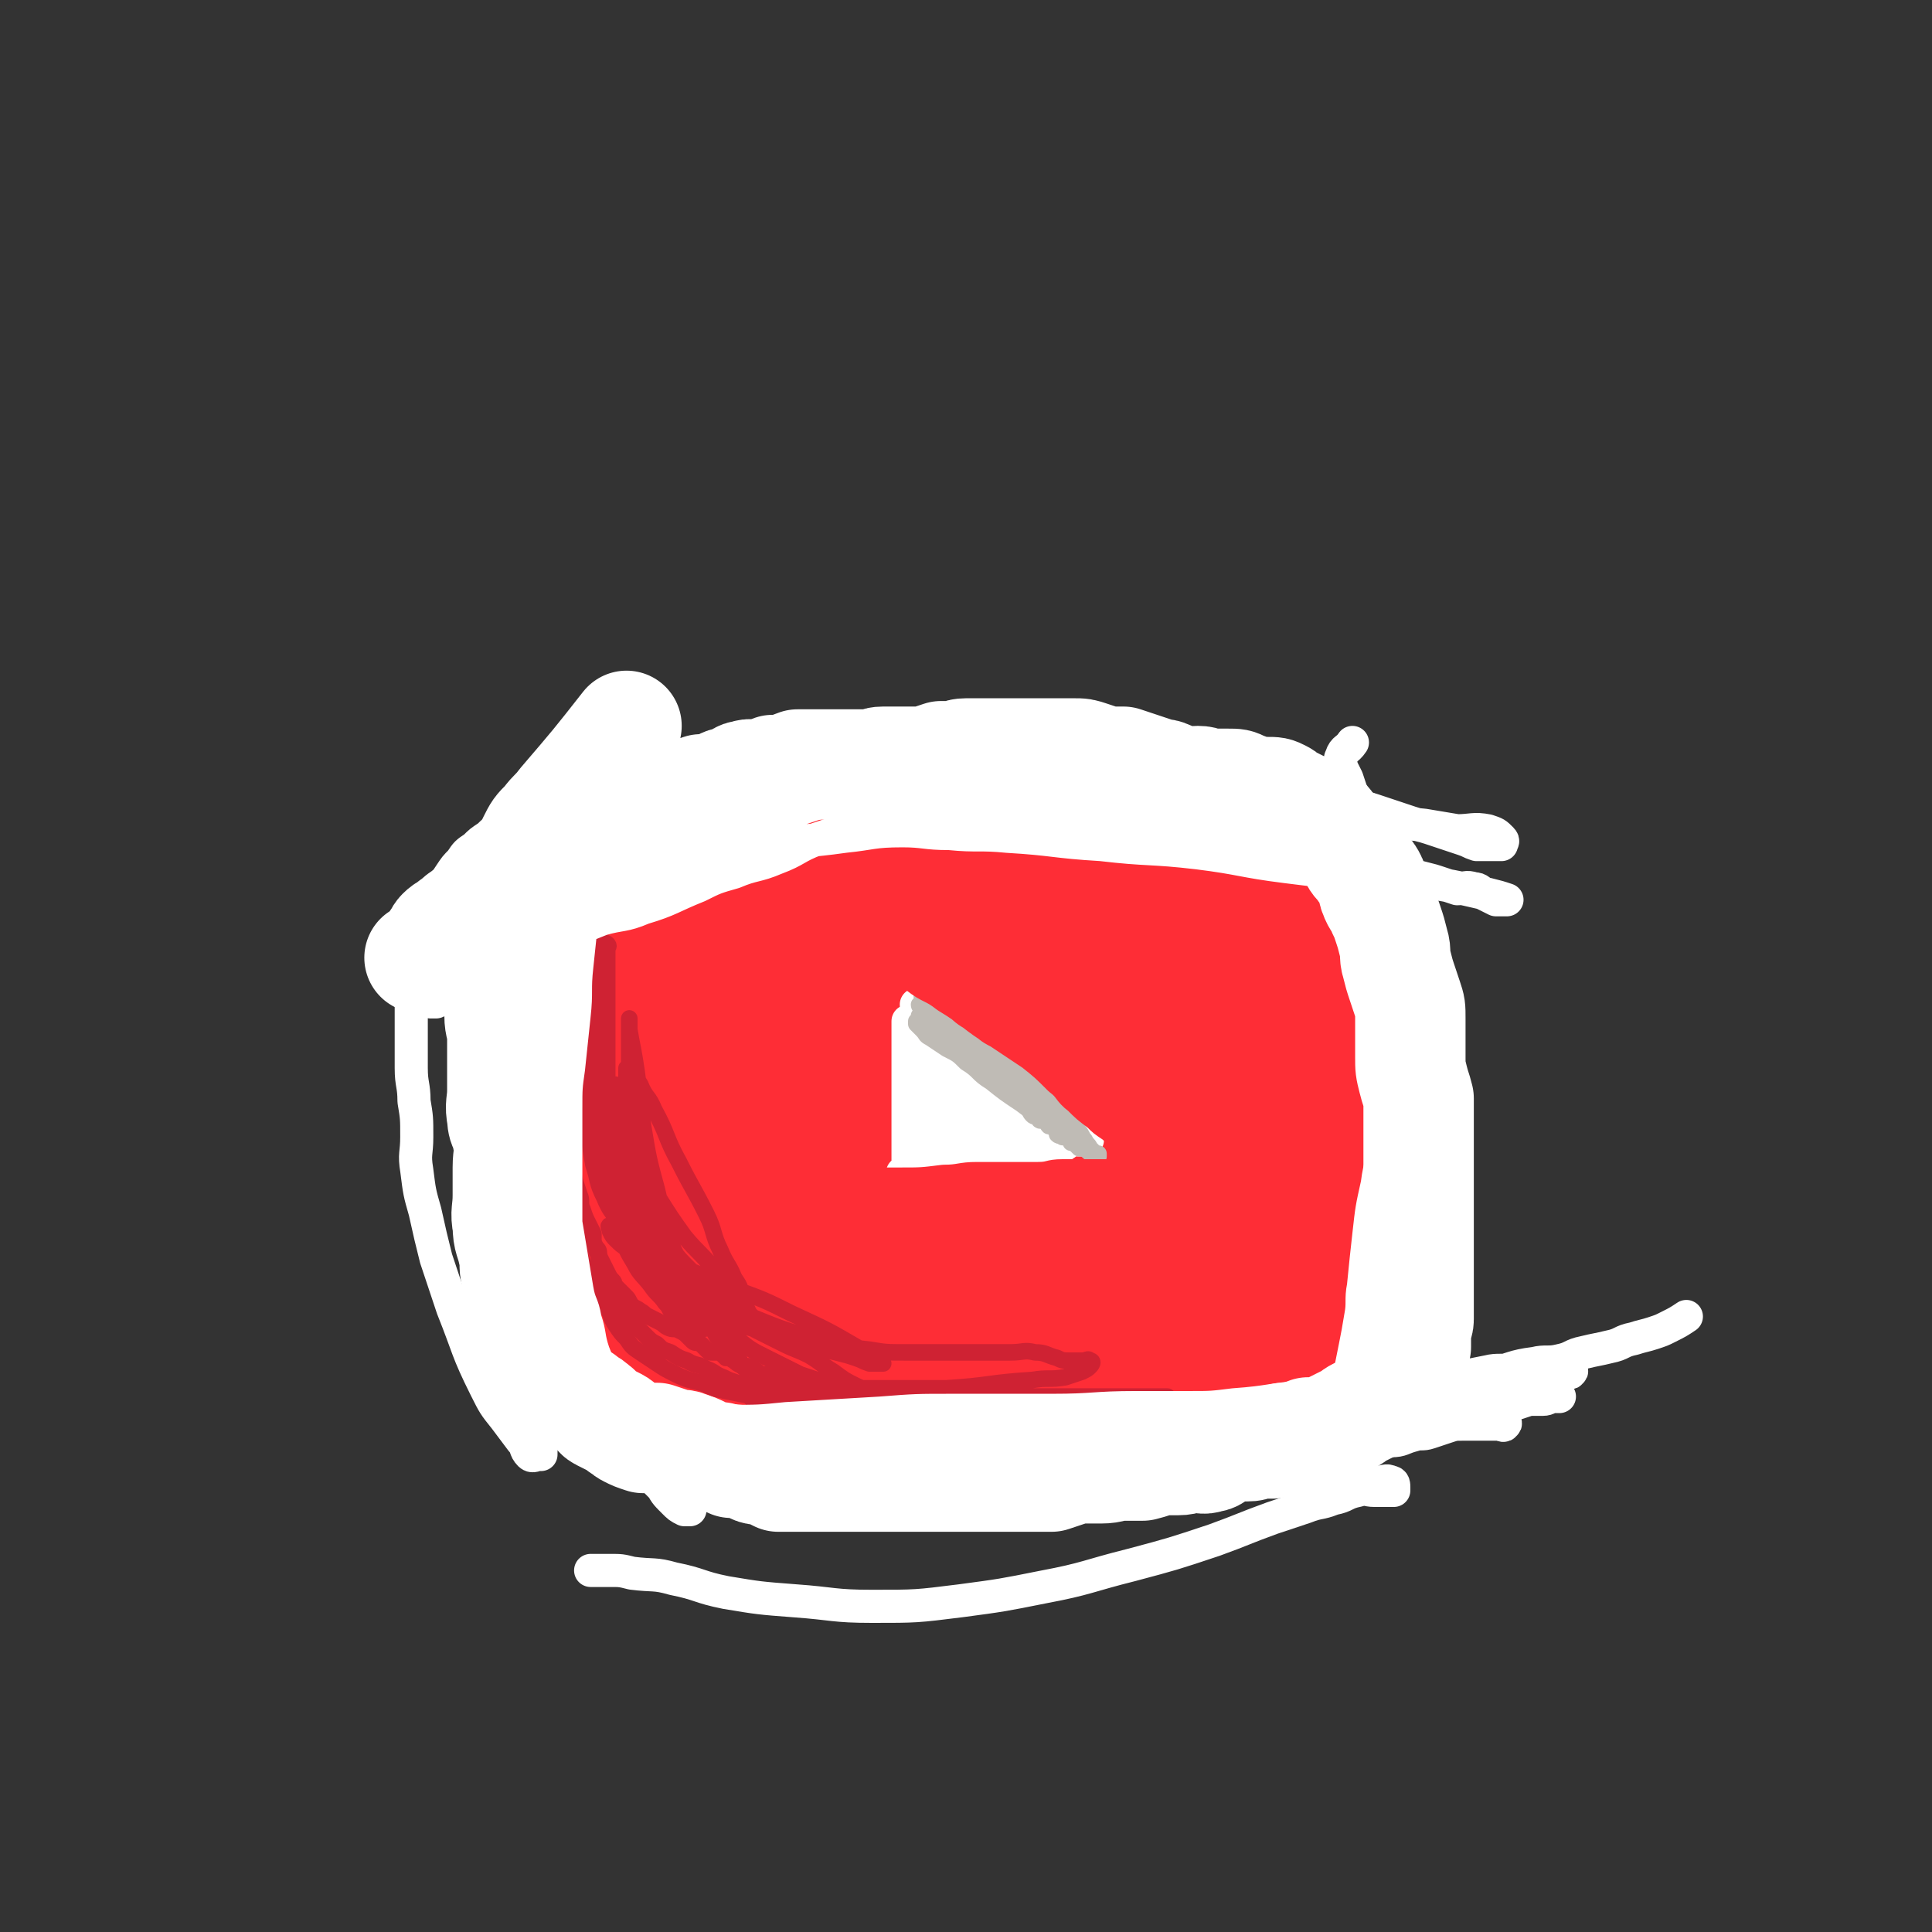
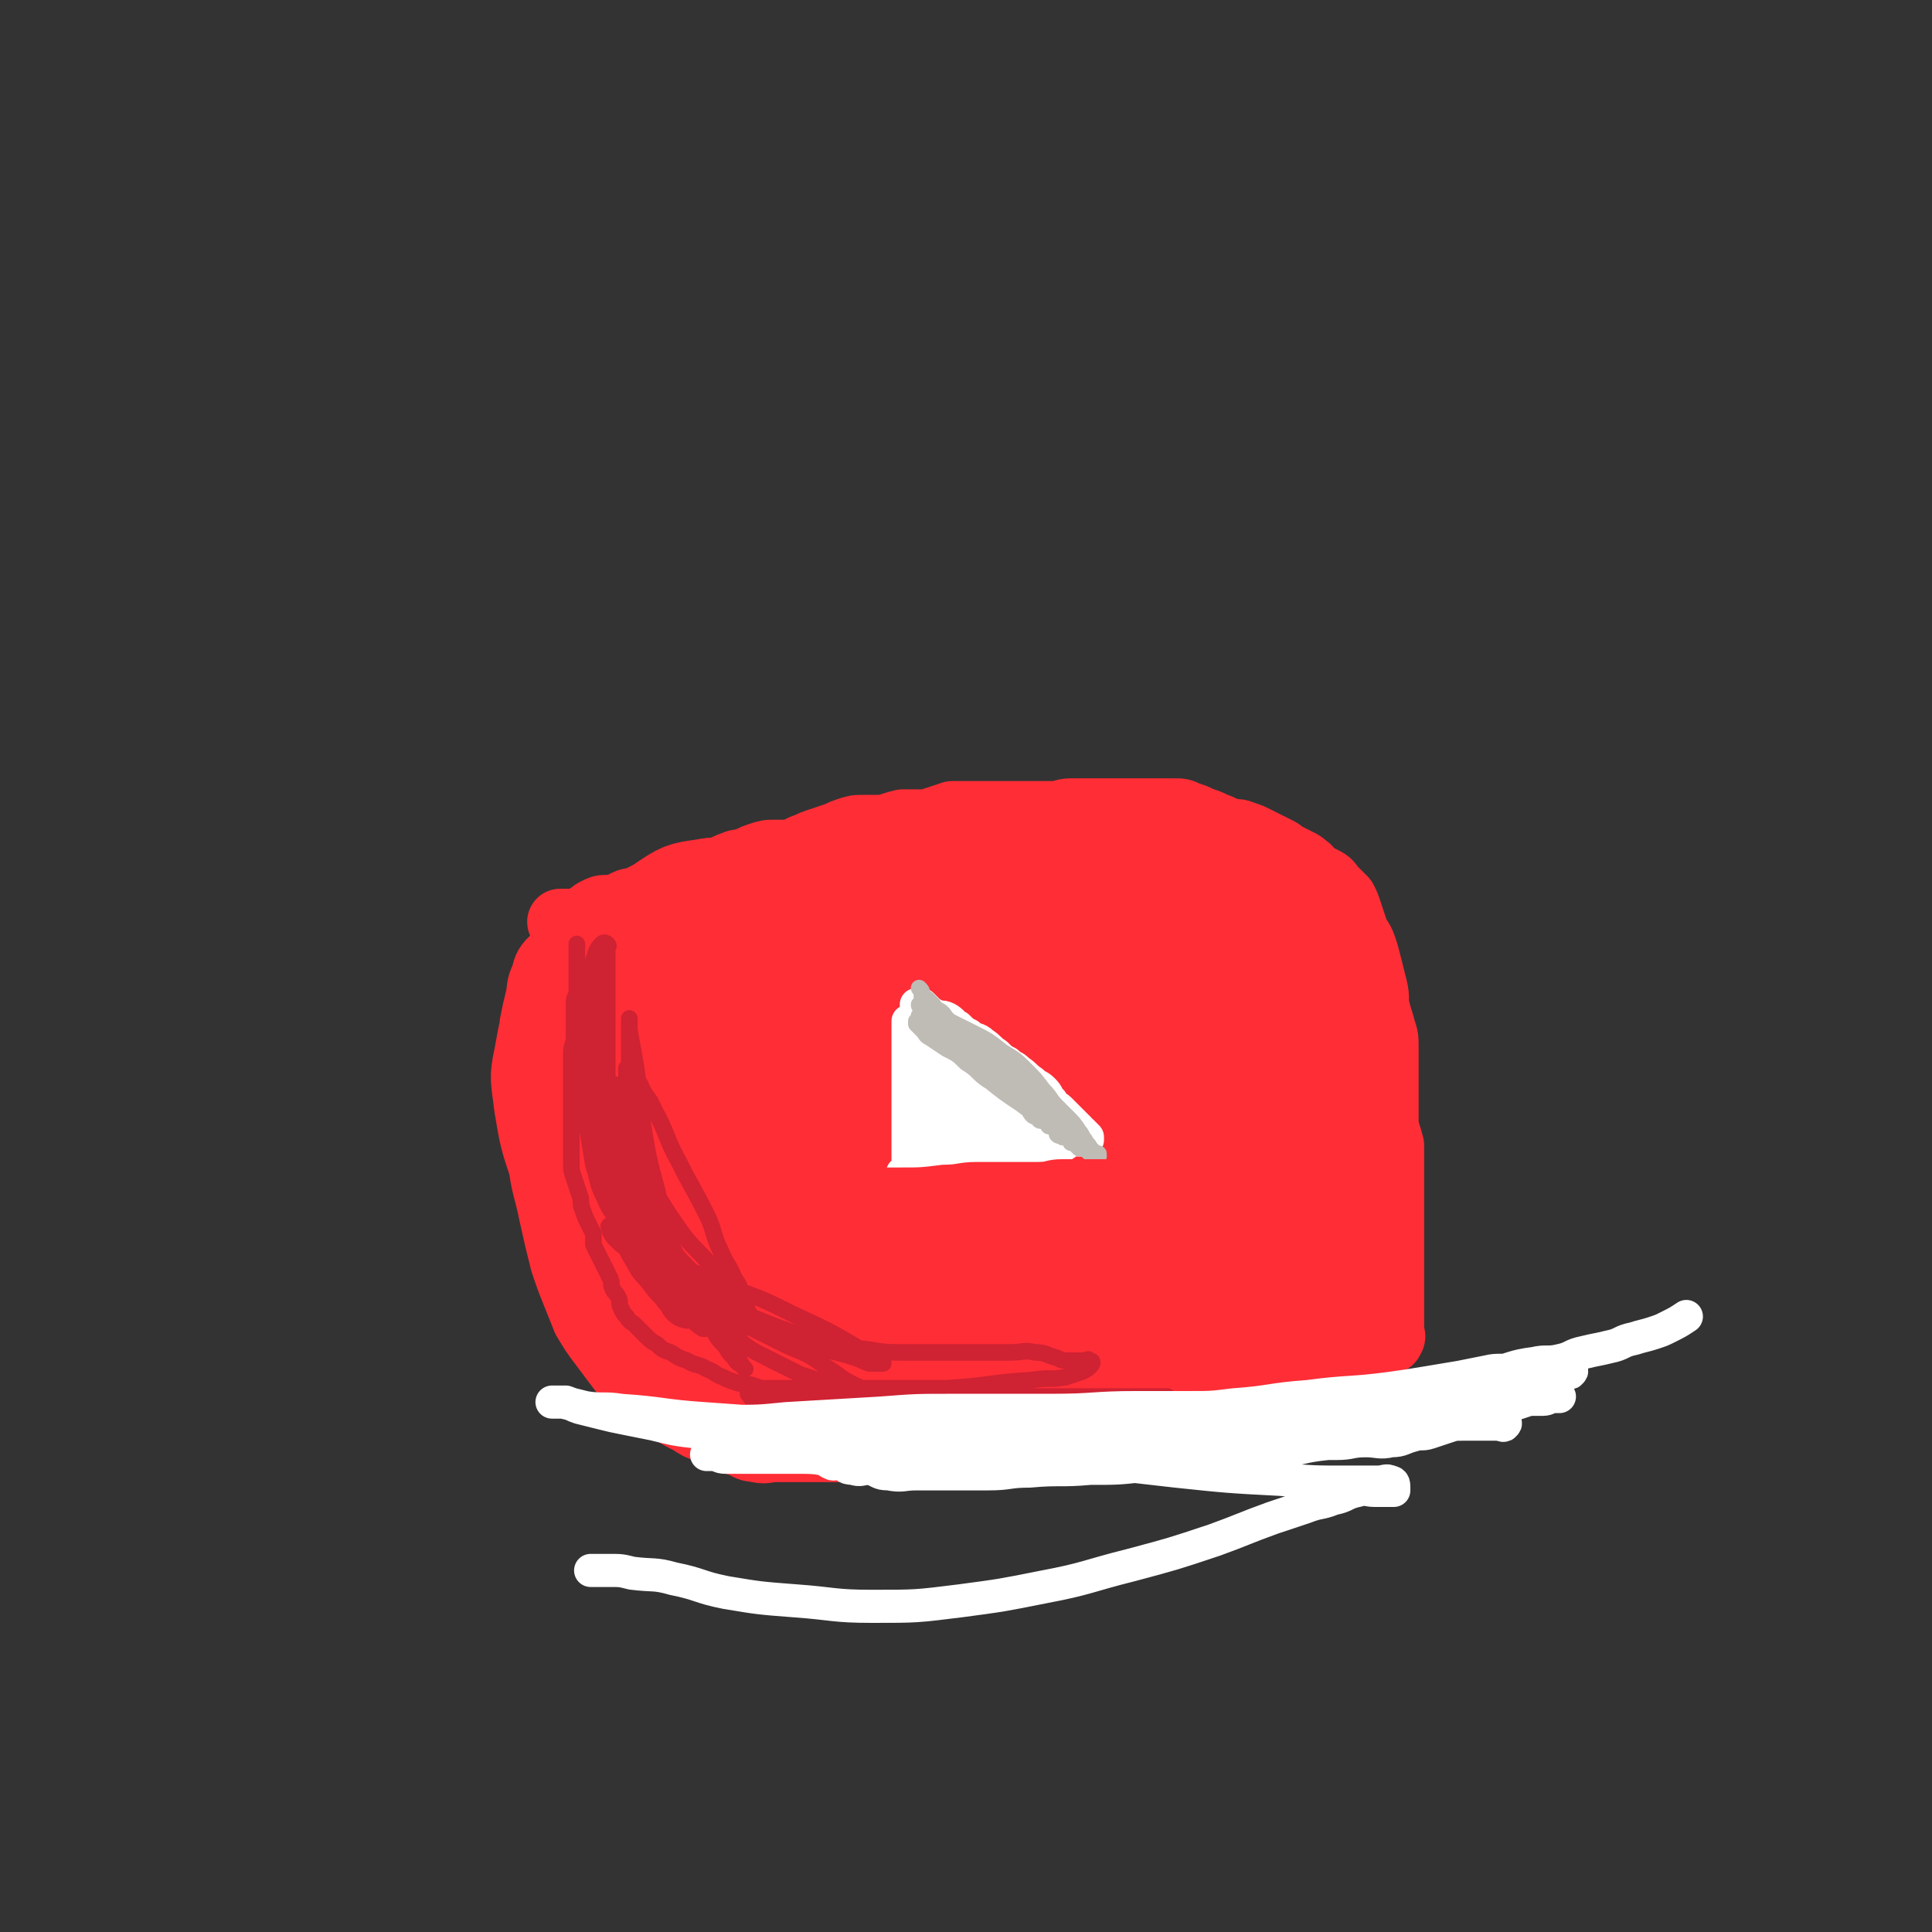
<svg xmlns="http://www.w3.org/2000/svg" viewBox="0 0 700 700" version="1.1">
  <rect x="0" y="0" width="700" height="700" fill="#333333" stroke="none" />
  <g fill="none" stroke="rgb(254,45,54)" stroke-width="24" stroke-linecap="round" stroke-linejoin="round">
    <path d="M203,334c0,0 0,0 0,0 1,0 1,0 2,0 1,0 1,0 2,0 2,0 2,0 3,0 2,-1 2,-1 3,-2 2,-1 1,-1 3,-2 2,-1 2,-1 4,-1 1,0 2,0 3,0 2,-1 2,-1 4,-2 2,-1 2,0 4,-1 2,-1 2,-1 4,-2 2,-1 3,-1 5,-2 3,-1 3,-1 5,-2 3,-1 2,-1 5,-2 3,-1 3,-1 6,-2 2,-1 3,0 5,-1 3,-1 2,-1 5,-2 2,-1 2,0 4,-1 3,-1 2,-1 5,-2 3,-1 3,-1 6,-1 2,0 3,0 5,0 3,-1 3,-1 5,-2 3,-1 2,-1 5,-2 3,-1 3,-1 6,-2 3,-1 2,-1 5,-2 3,-1 3,-1 6,-1 3,0 4,0 7,0 4,-1 3,-1 7,-2 3,0 3,0 6,0 3,0 3,0 6,-1 3,-1 3,-1 6,-2 3,0 3,0 6,0 3,0 3,0 6,0 4,0 4,0 7,0 3,0 3,0 6,0 3,0 3,0 6,0 3,0 3,0 6,0 3,0 3,-1 6,-1 3,0 3,0 6,0 4,0 4,0 7,0 4,0 4,0 7,0 3,0 3,0 6,0 3,0 3,0 6,0 3,0 3,0 5,0 3,0 3,0 5,1 3,1 3,1 5,2 3,1 3,1 5,2 3,1 2,1 5,2 2,1 3,0 5,1 3,1 3,1 5,2 2,1 2,1 4,2 2,1 2,1 4,2 2,1 1,1 3,2 2,1 2,1 4,2 2,1 2,1 3,2 2,1 1,2 3,3 2,1 2,1 4,2 2,1 2,2 3,3 2,2 2,2 4,4 1,2 1,2 2,5 1,3 1,3 2,6 1,3 2,3 3,6 1,3 1,3 2,7 1,4 1,4 2,8 1,4 0,4 1,8 1,4 1,3 2,7 1,3 1,3 1,7 0,3 0,4 0,7 0,4 0,4 0,7 0,4 0,4 0,7 0,4 0,4 0,7 1,4 1,3 2,7 0,3 0,4 0,7 0,3 0,3 0,6 0,3 0,3 0,6 0,3 0,3 0,6 0,3 0,3 0,6 0,3 0,3 0,5 0,3 0,3 0,5 0,3 0,3 0,5 0,3 0,3 0,5 0,3 0,3 0,5 0,2 0,2 0,4 0,2 0,2 0,4 0,2 0,2 0,3 0,2 1,2 0,3 0,1 -1,1 -2,2 -1,1 -1,1 -3,2 -1,1 -1,1 -3,2 -1,1 -2,0 -3,1 -3,1 -3,1 -5,2 -2,1 -2,1 -4,2 -2,1 -3,0 -5,1 -3,1 -2,1 -5,2 -2,1 -2,0 -4,1 -2,1 -2,1 -4,2 -2,1 -2,1 -5,2 -2,1 -2,1 -5,2 -3,1 -4,0 -7,1 -4,1 -3,2 -7,3 -4,1 -4,1 -8,2 -3,1 -4,0 -7,1 -5,1 -4,1 -9,2 -5,1 -5,1 -11,2 -5,1 -5,0 -10,1 -5,1 -5,2 -10,2 -5,1 -6,-1 -11,0 -5,0 -4,1 -9,2 -4,0 -4,0 -8,0 -4,0 -3,1 -7,1 -4,0 -4,0 -8,0 -4,0 -4,0 -8,0 -5,1 -5,1 -10,2 -4,0 -4,0 -9,0 -4,0 -4,0 -9,0 -4,0 -4,0 -9,0 -4,0 -4,0 -9,0 -4,0 -4,0 -9,0 -3,0 -4,1 -7,0 -3,0 -3,-1 -6,-2 -3,-1 -3,-1 -6,-2 -3,-1 -3,-1 -6,-3 -3,-1 -3,-1 -6,-3 -4,-2 -4,-2 -7,-4 -3,-2 -3,-2 -6,-4 -3,-2 -3,-2 -6,-5 -4,-3 -4,-3 -7,-7 -3,-4 -3,-4 -6,-8 -3,-4 -3,-4 -6,-9 -2,-5 -2,-5 -4,-10 -2,-5 -2,-5 -4,-11 -2,-8 -2,-8 -4,-17 -2,-10 -3,-10 -4,-20 -1,-8 0,-8 -1,-16 -1,-7 -1,-7 -2,-14 0,-5 0,-5 0,-10 0,-4 0,-5 0,-9 1,-5 1,-5 2,-9 1,-4 0,-4 2,-8 1,-4 1,-4 4,-7 3,-3 3,-3 7,-6 4,-3 4,-3 8,-5 4,-2 5,-1 9,-3 5,-1 4,-2 9,-3 5,-1 5,-1 10,-1 4,0 5,0 9,0 3,0 3,0 6,0 3,0 3,0 5,0 2,0 2,0 3,0 1,0 1,0 1,0 0,-1 -1,-2 -2,-2 -5,-1 -6,0 -11,0 -9,1 -9,0 -18,2 -8,2 -9,1 -16,5 -6,4 -6,4 -11,10 -7,7 -8,7 -12,16 -5,10 -5,11 -7,22 -2,9 -1,10 0,19 2,12 2,12 6,24 4,12 5,12 11,23 4,8 4,8 9,16 4,7 4,7 9,13 4,5 4,5 9,9 4,3 4,3 8,6 4,2 4,3 8,4 4,0 5,0 8,-2 9,-5 9,-6 16,-13 12,-11 12,-11 23,-24 10,-13 10,-13 19,-27 6,-9 6,-9 10,-19 5,-12 4,-12 8,-25 2,-7 2,-7 3,-14 1,-5 1,-6 0,-11 -1,-5 -1,-6 -4,-9 -4,-4 -5,-4 -11,-6 -12,-3 -12,-4 -24,-3 -10,1 -11,1 -20,6 -13,8 -14,8 -23,20 -11,15 -11,16 -18,34 -5,13 -5,14 -6,28 0,8 1,9 4,16 3,7 3,7 9,12 8,8 9,8 19,13 16,7 16,7 33,11 13,3 13,3 26,4 10,0 11,0 21,-2 10,-2 10,-2 20,-5 5,-2 5,-2 10,-5 5,-3 5,-4 9,-8 5,-5 5,-5 8,-11 4,-6 4,-6 6,-13 2,-7 1,-7 1,-14 0,-6 0,-6 -2,-12 -1,-4 -1,-6 -4,-8 -6,-5 -7,-5 -15,-6 -11,-2 -12,-1 -23,0 -8,0 -8,0 -15,2 -6,1 -6,2 -12,4 -4,2 -4,2 -7,4 -2,1 -3,1 -4,3 -1,2 0,2 0,4 " />
  </g>
  <g fill="none" stroke="rgb(254,45,54)" stroke-width="40" stroke-linecap="round" stroke-linejoin="round">
    <path d="M349,420c0,0 0,0 0,0 0,0 0,0 0,0 -6,1 -7,0 -13,1 -6,1 -6,1 -11,3 -4,1 -3,1 -7,2 -2,1 -2,0 -4,1 -2,1 -2,1 -3,3 -1,2 -1,2 0,4 1,3 1,3 4,5 6,5 6,5 14,8 11,4 11,4 23,5 13,1 14,1 27,-1 13,-1 13,-2 25,-5 6,-1 6,-2 11,-4 4,-1 4,-1 7,-3 3,-2 3,-2 5,-4 1,-2 2,-3 1,-4 -5,-5 -6,-7 -14,-9 -26,-8 -26,-10 -53,-11 -20,-1 -21,0 -40,6 -20,6 -20,7 -38,17 -9,5 -9,6 -17,13 -5,5 -5,5 -9,11 -3,5 -4,6 -5,12 -1,6 -2,8 1,13 3,7 5,7 11,11 15,10 15,13 32,18 20,7 21,5 43,6 19,0 20,-1 39,-4 16,-2 16,-3 31,-7 7,-2 6,-2 13,-4 5,-2 5,-1 10,-3 3,-1 3,-1 6,-2 2,-1 3,-1 4,-3 1,-3 2,-5 0,-7 -10,-8 -11,-9 -24,-13 -28,-8 -28,-9 -57,-11 -19,-2 -19,0 -38,3 -17,3 -17,4 -33,10 -9,3 -9,3 -17,7 -5,3 -5,3 -10,6 -3,2 -4,2 -7,4 -1,1 -3,2 -2,3 1,1 2,2 5,2 7,1 8,1 15,1 20,-1 20,0 40,-3 21,-3 20,-5 41,-9 21,-4 21,-3 42,-8 10,-2 10,-2 20,-6 9,-4 9,-4 17,-9 6,-4 6,-4 11,-8 5,-4 5,-4 9,-9 3,-4 4,-4 6,-8 2,-4 2,-4 3,-8 1,-4 2,-5 0,-9 -2,-5 -2,-6 -7,-9 -7,-5 -8,-6 -17,-8 -16,-4 -16,-4 -32,-5 -12,-1 -13,-1 -25,2 -9,2 -9,2 -16,8 -7,6 -6,7 -12,15 -6,8 -7,8 -12,17 -3,5 -4,5 -5,11 -1,6 -1,6 0,12 1,5 0,6 3,10 4,5 5,6 11,9 12,5 12,5 25,6 14,1 15,1 29,-1 9,-1 9,-1 17,-4 6,-2 6,-2 11,-5 5,-3 5,-3 9,-8 6,-8 7,-8 10,-18 5,-12 4,-13 6,-26 1,-9 1,-9 0,-18 -1,-5 -1,-5 -3,-10 -2,-5 -2,-5 -5,-9 -4,-4 -4,-5 -9,-7 -9,-4 -9,-3 -19,-6 " />
    <path d="M277,388c0,0 0,0 0,0 0,0 0,0 0,0 -2,-1 -3,-1 -5,-2 -2,-1 -2,-1 -4,-2 -1,-1 -1,-1 -2,-2 -1,0 -2,0 -2,0 0,0 1,0 2,0 5,0 5,0 9,0 12,1 12,2 24,3 11,0 12,0 23,-1 7,-1 7,-1 13,-2 5,-1 5,-1 10,-3 4,-1 4,-1 7,-3 3,-2 4,-1 6,-4 2,-3 3,-4 2,-7 -1,-7 0,-8 -5,-13 -7,-8 -9,-8 -19,-13 -15,-6 -16,-6 -32,-9 -13,-2 -13,-2 -26,-2 -8,0 -8,0 -16,1 -6,1 -7,0 -11,4 -6,4 -6,5 -9,12 -6,11 -6,11 -9,23 -2,9 -3,10 -2,19 1,6 2,7 5,12 4,6 4,6 9,10 6,5 7,5 14,7 8,3 9,3 17,3 7,0 7,-1 14,-3 6,-1 6,-1 11,-3 5,-2 5,-2 10,-5 5,-3 5,-3 9,-7 4,-5 4,-5 6,-11 3,-10 4,-11 4,-21 0,-8 0,-9 -4,-15 -3,-6 -5,-5 -10,-9 -5,-3 -5,-4 -10,-6 -5,-2 -5,-2 -11,-3 -6,-1 -7,-1 -13,-1 -5,0 -5,0 -10,2 -5,2 -6,2 -10,5 -5,3 -5,3 -8,8 -5,7 -5,7 -8,15 -4,12 -5,12 -6,24 -1,6 0,6 2,12 2,5 2,6 6,10 4,4 4,4 9,7 6,3 6,4 12,5 9,1 10,1 19,-1 10,-2 11,-3 20,-8 7,-3 6,-4 12,-9 5,-5 6,-5 10,-11 4,-6 4,-6 7,-12 3,-6 2,-6 4,-13 2,-5 3,-5 3,-10 0,-5 1,-6 -2,-10 -4,-5 -5,-5 -11,-8 -10,-5 -11,-5 -22,-9 -8,-3 -8,-3 -16,-5 -8,-2 -8,-2 -17,-3 -5,-1 -5,0 -11,0 -5,0 -5,-1 -10,0 -7,1 -7,1 -13,5 -7,5 -7,6 -13,13 -10,14 -12,14 -19,29 -6,13 -6,14 -8,28 -1,10 0,10 2,20 1,7 2,7 5,14 2,5 2,6 6,10 3,4 4,4 8,7 5,3 5,3 11,5 5,2 5,1 10,2 4,0 5,0 9,0 5,-1 5,-1 9,-2 5,-2 6,-1 9,-4 4,-4 4,-4 6,-10 4,-13 4,-14 5,-28 0,-12 -1,-12 -3,-24 -2,-8 -2,-8 -5,-16 -2,-8 -2,-8 -5,-16 -2,-5 -1,-5 -4,-9 -3,-4 -4,-4 -8,-6 -4,-2 -5,-2 -9,-2 -4,0 -4,0 -8,2 -5,2 -5,2 -9,5 -5,5 -6,5 -9,11 -6,13 -6,13 -9,27 -2,8 -2,8 -1,16 1,6 2,6 5,12 3,5 3,6 8,10 5,4 6,4 12,6 10,2 10,4 20,2 14,-2 15,-4 28,-10 16,-7 16,-8 31,-17 13,-8 13,-9 26,-18 5,-4 6,-3 11,-7 5,-4 5,-4 10,-9 5,-4 5,-4 9,-9 4,-4 3,-5 7,-9 3,-4 3,-4 6,-7 2,-3 3,-2 5,-5 1,-2 1,-2 2,-4 0,-2 0,-2 0,-4 0,-3 1,-4 -1,-5 -5,-4 -6,-3 -12,-5 -18,-5 -18,-6 -36,-9 -9,-2 -10,-1 -19,0 -11,1 -11,1 -21,3 -6,1 -6,0 -11,2 -5,2 -5,3 -10,6 -5,3 -4,4 -9,7 -3,2 -3,2 -6,4 -1,1 -1,2 -2,3 0,0 0,0 0,0 2,0 2,0 3,0 5,-2 5,-3 10,-4 18,-5 18,-5 36,-8 19,-4 20,-3 39,-6 12,-2 12,-2 23,-5 5,-1 5,-2 10,-3 5,-1 5,0 10,0 5,0 5,0 9,0 4,0 4,0 8,0 3,0 3,0 6,0 3,1 3,1 6,2 3,1 3,1 5,3 2,1 2,2 4,3 1,1 2,1 3,2 0,0 0,1 0,1 -4,2 -4,2 -9,3 -22,5 -22,5 -45,10 -19,4 -20,3 -39,7 -12,2 -12,3 -24,6 -7,2 -7,1 -14,3 -6,2 -6,2 -11,4 -5,2 -5,2 -10,4 -3,1 -3,1 -6,3 -2,1 -3,2 -3,2 0,1 2,0 4,0 6,-1 6,-1 11,-3 21,-6 21,-6 42,-12 23,-6 23,-6 46,-11 16,-4 17,-3 33,-6 5,-1 4,-1 9,-2 4,-1 4,-1 9,-1 4,0 4,0 8,0 4,0 4,0 7,0 3,0 3,0 6,0 3,0 3,-1 5,0 2,0 2,0 3,2 2,3 2,4 2,8 2,14 2,14 2,29 0,13 0,13 -1,26 -1,12 -1,12 -2,23 -1,10 -1,10 -2,20 0,6 1,6 0,12 0,5 -1,5 -2,10 -1,4 -1,4 -2,8 0,2 0,3 0,5 0,2 0,4 0,3 1,-2 2,-4 3,-8 3,-9 3,-9 5,-18 4,-16 4,-16 7,-32 2,-13 2,-13 2,-26 0,-6 0,-6 -1,-12 -1,-6 -1,-6 -2,-11 -1,-4 -1,-4 -2,-8 0,-2 0,-2 0,-4 0,-1 0,-1 0,-2 1,0 1,0 2,0 2,0 2,0 3,1 2,2 2,2 3,5 3,4 3,4 5,9 4,8 5,8 8,17 3,9 3,9 5,18 1,8 1,8 1,16 0,8 -1,8 -2,15 -1,5 -1,5 -3,10 -1,4 -1,4 -3,8 -1,3 -2,3 -3,6 -1,1 -1,1 -1,3 0,1 0,2 0,2 0,0 0,-1 0,-1 1,-3 1,-3 2,-6 2,-8 3,-8 4,-17 2,-14 2,-14 2,-29 0,-11 0,-11 -1,-22 0,-5 -1,-5 -2,-10 -1,-4 -1,-4 -3,-8 -1,-3 -1,-3 -2,-5 -1,-2 -1,-2 -2,-4 -1,-2 -1,-1 -2,-3 0,-1 0,-1 0,-2 0,0 0,0 0,0 0,2 0,2 0,3 1,5 2,5 3,10 3,14 3,14 4,28 1,10 1,11 1,21 0,7 0,7 -1,13 -1,6 -1,6 -3,12 -2,6 -2,6 -4,11 -2,5 -1,6 -4,9 -4,4 -5,4 -10,6 -13,4 -13,4 -26,6 -6,1 -6,1 -12,0 -5,0 -5,0 -9,-2 -3,-1 -3,-1 -6,-4 -3,-3 -4,-3 -5,-7 -2,-8 -2,-9 -2,-18 0,-15 1,-15 3,-30 2,-13 3,-13 6,-25 2,-8 2,-8 4,-16 2,-6 2,-6 3,-12 1,-5 1,-6 2,-11 1,-4 1,-4 2,-8 0,-2 0,-2 0,-5 0,0 0,0 0,-1 0,0 0,0 0,0 -1,2 -2,1 -3,3 -4,6 -4,6 -7,13 -7,15 -7,15 -12,30 -3,10 -3,10 -4,21 -1,10 -1,11 -1,21 0,6 0,6 2,12 1,4 1,4 4,8 2,3 2,3 5,5 3,2 3,2 6,2 4,-1 5,-1 8,-4 7,-7 7,-7 12,-16 7,-12 8,-12 13,-25 6,-13 5,-13 9,-27 2,-8 3,-8 4,-17 1,-5 0,-5 0,-10 0,-4 1,-4 0,-8 -1,-3 -2,-5 -5,-6 -4,-2 -5,-1 -10,0 -8,2 -8,1 -16,5 -10,5 -11,4 -20,12 -10,8 -10,9 -17,20 -9,15 -10,16 -15,33 -3,12 -2,13 -2,25 0,6 1,6 3,12 2,6 1,6 5,11 3,4 4,5 9,7 5,3 6,3 12,3 8,0 9,0 17,-2 7,-2 7,-2 13,-6 6,-4 6,-4 10,-10 8,-13 9,-13 14,-28 4,-12 3,-12 4,-25 1,-7 1,-7 0,-14 -1,-5 -1,-5 -3,-10 -2,-4 -2,-5 -5,-8 -4,-3 -4,-3 -9,-4 -8,-2 -8,-2 -16,-2 -10,0 -11,-1 -20,3 -13,6 -13,7 -23,17 -11,10 -11,10 -19,23 -8,14 -9,15 -13,31 -2,8 -1,9 0,17 1,6 0,7 3,12 3,6 3,6 8,10 4,3 4,4 9,5 6,1 7,2 13,0 9,-2 9,-3 18,-8 10,-5 11,-4 19,-12 9,-8 9,-9 14,-20 7,-16 6,-16 11,-33 3,-11 3,-11 4,-22 1,-6 0,-6 0,-12 0,-5 0,-5 1,-9 1,-4 1,-4 2,-7 1,-3 1,-3 2,-5 1,-1 1,-1 2,-2 1,0 1,0 2,0 2,1 2,1 3,2 3,4 3,4 5,9 4,7 5,7 7,15 4,16 4,16 5,32 1,13 1,13 0,26 0,7 -1,7 -2,14 -1,6 -1,6 -2,11 -1,5 -1,5 -3,9 -2,4 -2,4 -4,7 -3,3 -3,3 -6,6 -4,3 -4,3 -9,6 -5,3 -5,3 -10,6 -6,3 -6,3 -12,5 -6,3 -6,3 -13,5 -9,3 -9,3 -18,5 -12,2 -12,2 -24,2 -14,0 -14,-1 -28,-2 -7,0 -7,0 -14,-1 -7,-1 -7,-1 -13,-2 -6,-1 -5,-1 -11,-2 -4,-1 -4,0 -8,-1 -4,-1 -4,-1 -8,-2 -4,-1 -4,-1 -8,-3 -4,-2 -4,-2 -8,-4 -4,-2 -4,-2 -8,-4 -5,-3 -5,-3 -9,-6 -5,-3 -5,-3 -9,-7 -5,-4 -5,-4 -9,-9 -5,-5 -5,-5 -9,-10 -4,-6 -4,-6 -8,-12 -3,-6 -3,-6 -6,-13 -3,-6 -3,-6 -5,-12 -2,-6 -1,-6 -3,-12 -1,-5 -2,-4 -3,-9 -1,-5 0,-5 0,-10 0,-3 0,-3 0,-7 0,-3 -1,-3 0,-6 1,-3 2,-3 4,-5 5,-4 6,-3 11,-7 " />
  </g>
  <g fill="none" stroke="rgb(255,255,255)" stroke-width="40" stroke-linecap="round" stroke-linejoin="round">
-     <path d="M152,347c0,0 0,0 0,0 0,0 0,0 0,0 1,0 1,1 2,0 1,-1 1,-1 2,-3 1,-1 1,-1 2,-3 1,-1 1,-2 2,-3 2,-2 2,-1 4,-3 2,-1 2,-2 4,-3 2,-2 3,-1 5,-3 2,-1 2,-2 4,-3 2,-1 2,-1 4,-2 2,-1 2,-2 4,-3 1,-1 1,-1 3,-2 2,-2 3,-1 5,-3 2,-1 2,-1 3,-2 2,-1 2,-2 4,-3 2,-1 3,-1 5,-2 3,-1 3,-1 5,-2 2,-1 2,-2 4,-3 2,-1 2,-1 4,-2 2,-1 2,-2 4,-3 1,-1 2,-1 3,-2 2,-1 1,-1 3,-2 2,-1 3,-1 5,-2 3,-1 3,-1 5,-2 3,-1 2,-1 5,-2 2,-1 3,0 5,-1 3,-1 3,-1 6,-2 2,0 2,0 4,0 2,-1 2,-1 4,-2 2,-1 2,0 4,-1 2,-1 2,-2 4,-2 2,-1 3,0 5,0 3,-1 2,-1 5,-2 2,0 2,0 4,0 3,-1 2,-1 5,-2 2,0 3,0 5,0 2,0 2,0 4,0 2,0 2,0 4,0 2,0 2,0 4,0 2,0 2,0 4,0 3,0 3,0 5,0 3,0 2,-1 5,-1 2,0 3,0 5,0 3,0 3,0 5,0 3,0 3,0 5,0 3,-1 3,-1 6,-2 2,0 2,0 4,0 3,0 2,-1 5,-1 3,0 3,0 6,0 4,0 4,0 7,0 4,0 4,0 7,0 4,0 4,0 7,0 3,0 3,0 6,0 3,0 3,0 6,0 3,0 3,0 6,1 3,1 3,1 6,2 3,0 3,0 6,0 3,1 3,1 6,2 3,1 3,1 6,2 2,1 2,0 4,1 3,1 2,2 5,2 3,1 3,0 6,0 3,0 2,1 5,1 3,0 3,0 6,0 3,0 3,0 5,1 3,1 2,1 5,2 2,0 2,0 4,0 3,0 3,0 5,1 2,1 1,1 3,2 2,1 2,1 4,2 2,1 2,1 4,2 2,1 2,1 4,3 2,1 2,2 3,3 2,2 1,2 3,3 2,2 3,1 4,3 2,2 1,3 2,5 1,2 2,2 3,4 2,2 2,2 3,4 1,2 0,3 1,5 1,3 2,3 3,6 1,2 1,2 2,5 1,3 1,3 2,7 1,3 0,4 1,7 1,4 1,4 2,7 1,3 1,3 2,6 1,3 1,3 1,7 0,3 0,4 0,7 0,4 0,4 0,7 0,4 0,4 1,8 1,4 1,3 2,7 0,3 0,4 0,7 0,4 0,4 0,7 0,4 0,4 0,7 0,4 0,4 0,8 0,4 0,4 0,8 0,4 0,4 0,7 0,4 0,4 0,7 0,4 0,4 0,7 0,3 0,3 0,6 0,3 0,3 0,6 0,3 0,3 0,5 0,3 0,3 0,5 0,2 -1,2 -1,4 0,1 0,2 0,3 0,2 0,2 0,3 -1,2 -1,2 -2,3 -1,1 -1,1 -2,2 -1,1 -1,1 -2,3 0,1 0,1 0,2 0,2 1,2 0,3 0,1 -1,1 -2,2 -1,1 -2,1 -3,2 -2,1 -1,2 -3,3 -1,1 -1,1 -3,2 -2,1 -2,1 -4,2 -2,1 -1,1 -3,2 -2,1 -2,1 -4,2 -2,1 -2,1 -4,2 -1,1 -1,1 -3,1 -2,0 -2,0 -4,0 -3,1 -2,1 -5,2 -2,0 -2,0 -4,0 -2,1 -2,1 -4,2 -2,0 -2,0 -4,0 -3,0 -2,1 -5,1 -2,0 -3,0 -5,0 -3,1 -3,1 -5,2 -2,1 -2,2 -4,2 -2,1 -3,0 -5,0 -3,0 -3,1 -6,1 -3,0 -3,0 -6,0 -4,1 -3,1 -7,2 -3,0 -4,0 -7,0 -4,0 -4,1 -8,1 -3,0 -3,0 -6,0 -3,0 -3,0 -6,1 -3,1 -3,1 -6,2 -3,0 -3,0 -6,0 -3,0 -3,0 -6,0 -3,0 -3,0 -7,0 -2,0 -2,0 -5,0 -2,0 -2,0 -5,0 -2,0 -2,0 -4,0 -3,0 -3,0 -6,0 -3,0 -3,0 -6,0 -3,0 -3,0 -6,0 -3,0 -3,0 -6,0 -2,0 -2,0 -4,0 -2,0 -2,0 -5,0 -2,0 -2,0 -5,0 -2,0 -2,0 -5,0 -3,0 -3,0 -6,0 -2,0 -2,0 -5,0 -2,0 -2,0 -5,0 -1,0 -1,0 -3,0 -2,0 -2,0 -4,0 -2,-1 -2,-1 -4,-2 -2,-1 -3,0 -5,-1 -2,-1 -2,-1 -4,-2 -2,0 -2,0 -4,0 -2,-1 -2,-1 -4,-2 -1,0 -2,0 -3,0 -2,-1 -2,-1 -4,-2 -2,-1 -2,-1 -5,-2 -2,-1 -3,0 -5,-1 -3,-1 -3,-1 -6,-2 -2,0 -3,0 -5,0 -3,-1 -3,-1 -5,-2 -2,-1 -1,-1 -3,-2 -1,-1 -1,-1 -3,-2 -2,-1 -2,-1 -4,-2 -2,-1 -1,-2 -3,-3 -2,-2 -2,-1 -4,-3 -2,-1 -2,-1 -4,-3 -2,-2 -2,-2 -4,-4 -2,-2 -1,-2 -3,-5 -1,-2 -2,-2 -3,-5 -2,-3 -2,-3 -3,-6 -1,-3 -1,-4 -2,-7 -1,-4 -2,-3 -3,-7 -1,-4 -1,-4 -2,-8 -1,-4 0,-4 -1,-8 -1,-5 -2,-5 -2,-10 -1,-5 0,-5 0,-11 0,-5 0,-5 0,-10 0,-5 1,-5 0,-10 0,-4 -2,-4 -2,-8 -1,-5 0,-5 0,-10 0,-5 0,-5 0,-10 0,-4 0,-5 0,-9 0,-4 -1,-4 -1,-8 0,-3 0,-3 0,-7 0,-4 0,-5 0,-9 0,-5 0,-5 1,-9 1,-6 1,-6 2,-11 1,-5 0,-5 2,-10 1,-5 2,-4 4,-9 2,-4 1,-4 3,-8 2,-4 2,-4 5,-7 3,-4 3,-3 6,-7 12,-14 12,-14 23,-28 " />
-   </g>
+     </g>
  <g fill="none" stroke="rgb(255,255,255)" stroke-width="12" stroke-linecap="round" stroke-linejoin="round">
    <path d="M329,370c0,0 0,0 0,0 0,0 0,0 0,0 0,1 0,1 0,1 0,2 0,2 0,3 0,2 0,2 0,3 0,2 0,2 0,4 0,2 0,2 0,4 0,3 0,3 0,5 0,3 0,3 0,5 0,3 0,3 0,5 0,3 0,3 0,5 0,3 0,3 0,5 0,2 0,2 0,3 0,2 0,2 0,3 0,2 0,2 0,3 0,1 0,1 0,2 0,1 0,1 0,2 0,1 1,2 0,2 0,1 -1,0 -2,0 " />
    <path d="M332,364c0,0 0,0 0,0 1,0 1,0 2,0 1,1 1,1 2,2 1,1 1,1 3,2 2,1 2,0 4,1 2,1 2,2 4,3 2,2 2,2 4,3 2,2 3,1 5,3 3,2 2,2 5,4 2,2 2,2 4,3 2,2 2,1 4,3 3,2 2,2 5,4 2,2 2,1 4,3 2,2 1,2 3,4 1,2 2,2 3,3 1,1 1,1 2,2 2,2 2,2 3,3 1,1 1,1 2,2 0,0 0,1 0,1 0,0 1,0 1,0 1,1 1,1 2,2 0,0 0,0 0,0 0,1 0,1 0,1 0,0 0,0 0,0 -1,0 -1,0 -3,0 -1,0 -2,0 -3,0 -2,1 -1,1 -3,2 -1,1 -1,1 -2,1 -2,0 -2,0 -4,0 -3,1 -2,2 -5,2 -3,1 -3,0 -6,0 -4,0 -4,0 -7,1 -3,1 -3,1 -6,2 -3,0 -3,0 -6,0 -1,0 -1,0 -3,0 -1,0 -1,0 -2,0 0,0 0,0 -1,0 -1,0 -1,0 -2,0 0,0 0,0 -1,0 0,0 0,0 0,0 1,0 1,0 2,0 3,0 3,0 5,0 3,0 3,0 6,0 4,0 4,0 7,0 4,-1 3,-1 7,-2 2,-1 2,-1 5,-1 2,0 2,1 4,0 2,0 1,-1 3,-2 0,0 1,0 1,0 1,0 1,0 2,0 0,0 0,-1 0,-1 -1,-1 -1,-1 -2,-2 -2,-2 -2,-2 -5,-3 -3,-2 -3,-1 -7,-3 -3,-1 -4,-1 -7,-3 -3,-2 -3,-2 -6,-4 -2,-1 -2,-1 -4,-2 -1,-1 -1,-1 -2,-2 -1,0 -2,0 -2,0 0,0 1,0 2,0 2,0 2,0 4,0 3,0 3,0 5,0 3,0 3,0 6,1 3,1 3,1 5,2 2,1 2,1 4,2 1,0 2,0 3,0 1,0 1,0 1,0 1,0 1,0 1,0 0,0 0,0 0,0 0,1 0,1 0,1 0,0 0,0 0,0 0,0 -1,0 -1,0 -2,-1 -2,-1 -4,-2 -3,-2 -4,-1 -7,-3 -3,-1 -3,-2 -6,-3 -2,-1 -2,-1 -5,-1 -2,0 -2,0 -4,0 -1,0 -1,0 -3,0 -1,0 -2,0 -3,0 -2,1 -2,1 -3,2 -1,1 -1,1 -2,3 -1,2 -1,2 -2,5 -1,2 -1,2 -1,4 0,2 0,2 0,4 0,2 0,2 0,3 0,1 0,1 0,2 0,0 0,0 0,0 1,0 1,0 2,0 1,0 1,0 2,0 2,0 2,0 3,-1 1,-1 0,-2 1,-3 1,-2 1,-2 2,-4 1,-3 2,-3 2,-7 1,-4 0,-4 0,-8 0,-4 1,-4 0,-8 0,-3 -1,-3 -2,-6 -1,-2 -1,-2 -1,-5 0,-1 0,-1 0,-2 -1,-1 -1,-1 -2,-2 -1,0 -1,0 -2,0 -1,0 -2,-1 -3,0 -2,1 -2,2 -4,4 -1,2 -2,2 -2,4 -1,3 0,3 0,6 0,4 0,4 0,7 0,3 -1,3 0,6 1,3 1,3 3,6 1,3 2,2 3,5 1,2 1,2 2,4 1,2 1,2 3,3 1,1 1,1 2,1 1,0 2,0 3,0 1,0 1,0 2,0 2,0 2,0 3,0 1,0 1,0 1,-1 0,-1 0,-1 0,-2 0,-2 0,-2 0,-4 0,-3 0,-3 0,-6 0,-3 -1,-2 -1,-5 0,-3 1,-3 0,-6 0,-2 -1,-1 -2,-3 -1,-2 -1,-2 -2,-4 -1,-1 -2,-1 -3,-2 -1,-1 -1,-1 -2,-2 -1,0 -1,0 -2,0 -1,0 -1,0 -2,0 -1,1 -2,1 -2,2 -1,2 0,2 0,4 -1,2 -2,2 -2,4 -1,3 0,3 0,6 0,3 -1,3 0,5 1,2 1,2 3,4 2,1 2,1 4,2 3,1 3,1 7,2 3,1 3,1 6,1 3,0 3,-1 6,0 3,0 2,1 5,2 2,0 2,0 4,0 2,0 2,0 3,0 2,0 2,0 3,0 2,0 2,0 3,0 1,0 1,0 1,0 1,0 1,0 1,0 0,0 -1,0 -1,0 -2,0 -2,1 -4,1 -2,0 -3,0 -5,0 -4,1 -3,1 -7,2 -3,0 -3,0 -6,0 -4,1 -3,1 -7,2 -2,0 -2,0 -4,0 -1,0 -1,0 -2,0 -1,0 -1,0 -2,0 0,0 0,0 0,0 0,0 0,0 0,0 1,0 1,0 2,0 2,0 2,0 4,0 3,0 3,0 6,0 " />
  </g>
  <g fill="none" stroke="rgb(191,187,181)" stroke-width="6" stroke-linecap="round" stroke-linejoin="round">
    <path d="M333,358c0,0 0,0 0,0 0,0 0,0 0,0 1,1 1,1 1,2 0,0 0,1 0,1 1,1 1,0 2,1 1,1 1,1 2,2 1,1 0,1 1,2 1,2 1,2 3,3 1,1 2,1 3,2 2,2 2,2 3,4 1,1 1,2 2,3 1,2 1,2 2,3 1,2 2,1 3,3 1,1 1,2 2,3 1,2 1,2 3,3 1,1 2,1 3,2 2,1 2,2 3,3 1,1 1,1 2,2 1,1 1,1 2,2 1,1 1,1 2,2 1,1 1,2 2,3 1,1 1,0 2,1 1,0 0,1 1,1 1,0 1,0 2,0 1,1 0,1 1,2 1,0 1,0 2,0 0,0 0,1 0,1 0,0 1,0 1,0 0,1 0,2 0,2 1,1 1,0 2,0 0,0 0,1 0,1 0,0 1,0 1,0 1,0 2,0 2,0 1,1 0,1 0,2 " />
    <path d="M337,366c0,0 0,0 0,0 1,0 1,0 2,0 1,0 1,0 1,0 2,1 2,2 3,3 2,2 2,2 4,4 2,2 2,2 4,4 3,3 3,2 6,5 3,3 3,3 6,6 4,4 4,3 8,7 3,3 2,3 5,6 2,3 2,3 5,5 2,2 2,1 4,3 1,1 1,2 2,3 1,1 1,1 2,2 1,1 1,1 2,2 1,0 1,0 2,0 0,0 0,0 0,0 -1,-1 -1,-1 -2,-2 -1,-1 -1,-1 -2,-3 -1,-1 -1,-2 -2,-3 -2,-2 -3,-2 -5,-4 -3,-3 -3,-3 -6,-6 -4,-3 -4,-3 -8,-6 -4,-3 -3,-3 -7,-6 -3,-3 -4,-2 -7,-5 -3,-2 -3,-2 -6,-5 -3,-2 -3,-3 -6,-5 -2,-2 -2,-2 -4,-3 -1,-1 -2,-1 -3,-2 -1,-1 -2,-1 -2,-2 0,0 1,0 2,0 2,1 2,1 3,2 3,2 2,2 5,4 4,3 5,3 9,6 5,3 5,3 9,7 4,3 4,4 8,7 3,3 4,3 7,6 2,3 2,3 4,6 1,2 2,2 3,4 2,2 1,2 3,4 1,1 1,1 2,2 1,1 1,1 2,2 0,0 1,0 1,0 0,0 0,1 0,1 0,0 1,0 1,0 0,0 -1,0 -1,0 -1,-1 -1,-2 -2,-3 -1,-2 -1,-2 -3,-4 -3,-3 -3,-3 -6,-6 -3,-3 -3,-3 -7,-6 -4,-3 -4,-3 -8,-6 -3,-3 -4,-2 -7,-5 -3,-2 -2,-2 -5,-5 -2,-2 -2,-3 -5,-5 -2,-2 -2,-2 -4,-3 -1,-1 -2,-1 -3,-2 0,0 0,0 0,-1 0,0 0,0 0,0 2,1 2,0 3,1 4,2 4,2 8,4 6,3 6,3 11,7 5,3 5,3 9,7 3,3 3,3 6,7 3,3 2,3 5,6 2,2 2,2 4,4 2,2 2,2 4,5 1,1 1,2 2,3 1,2 1,1 2,3 0,0 0,1 0,1 0,0 1,0 1,0 0,0 0,0 0,0 -1,-1 -1,-1 -2,-2 -1,-1 -2,-1 -3,-2 -2,-1 -1,-1 -3,-3 -1,-1 -2,-1 -3,-3 -2,-2 -2,-3 -4,-5 -3,-3 -3,-3 -7,-6 -4,-3 -4,-3 -9,-6 -4,-3 -5,-3 -9,-6 -4,-2 -4,-2 -7,-5 -3,-2 -3,-3 -6,-5 -2,-1 -2,-1 -4,-2 -1,-1 -1,-1 -2,-2 -1,-1 -1,-1 -3,-2 0,0 -1,0 -1,0 1,0 2,-1 3,0 2,1 2,1 4,3 3,3 3,3 6,6 5,4 5,4 10,8 5,4 5,4 10,8 4,4 5,3 9,7 3,3 3,3 6,6 2,2 2,2 5,4 2,2 2,1 4,3 2,1 1,2 3,3 1,1 1,1 3,2 1,0 1,0 2,0 0,0 0,1 0,1 0,0 0,0 0,0 0,0 0,0 0,0 0,0 -1,0 -1,0 -2,-1 -2,-1 -4,-3 -3,-2 -2,-2 -5,-4 -3,-3 -3,-3 -7,-5 -5,-4 -6,-3 -11,-7 -6,-4 -6,-4 -11,-8 -5,-3 -4,-4 -9,-7 -3,-3 -3,-3 -7,-5 -3,-2 -3,-2 -6,-4 -2,-1 -1,-1 -3,-3 -1,-1 -1,-1 -2,-2 0,0 0,0 0,-1 " />
  </g>
  <g fill="none" stroke="rgb(207,34,51)" stroke-width="6" stroke-linecap="round" stroke-linejoin="round">
-     <path d="M208,340c0,0 0,0 0,0 0,1 0,1 0,2 0,1 0,1 0,1 0,1 0,1 0,1 1,2 1,1 2,3 0,1 0,2 0,3 0,2 0,2 0,3 0,2 0,2 0,3 0,2 0,2 0,3 0,2 0,2 0,3 0,2 0,2 0,4 0,2 0,2 0,4 0,2 0,2 0,4 0,2 0,2 0,4 -1,3 -1,2 -2,5 0,2 0,3 0,5 0,3 -1,2 -1,5 0,2 0,3 0,5 0,2 0,2 0,4 0,3 0,3 0,5 0,2 0,2 0,4 0,2 0,2 0,4 0,2 0,2 0,4 0,2 0,2 0,4 0,2 1,2 1,4 0,2 0,2 0,4 0,2 0,2 0,3 1,2 1,1 2,3 1,1 1,1 1,2 0,1 0,2 0,3 0,1 0,1 0,2 1,2 1,1 2,3 1,1 0,1 1,2 1,2 1,1 2,3 1,1 1,1 1,3 0,1 0,1 0,2 1,2 1,1 2,3 1,1 0,1 1,2 1,1 1,1 2,2 1,1 0,1 1,2 1,1 1,1 2,2 1,1 1,1 2,2 1,1 1,2 2,3 1,1 2,1 3,2 2,1 1,1 3,2 2,1 2,1 4,2 2,1 1,1 3,2 2,1 2,0 4,1 2,1 2,1 3,2 1,1 1,1 2,2 1,1 2,0 3,1 1,1 1,1 2,2 1,1 1,1 2,1 1,0 1,0 2,0 1,0 1,0 1,0 1,1 1,1 2,2 1,0 1,0 2,0 1,0 0,1 1,1 1,1 1,1 3,2 0,0 1,0 1,0 2,0 2,0 3,1 2,1 1,1 3,2 1,0 1,0 2,0 1,0 1,1 2,1 1,0 2,0 3,0 2,1 2,1 3,2 2,1 2,1 3,2 1,1 1,1 2,2 " />
    <path d="M209,342c0,0 0,0 0,0 0,1 0,1 0,2 0,1 0,1 0,2 0,1 0,1 0,2 0,2 0,2 0,3 0,2 0,2 0,4 0,2 0,2 0,4 0,2 -1,2 -1,4 0,2 0,3 0,5 0,4 0,4 0,7 0,4 -1,3 -1,7 0,4 0,5 0,9 0,4 0,4 0,8 0,4 0,4 0,8 0,4 0,4 0,7 0,4 0,4 0,7 0,3 0,3 1,6 1,3 1,3 2,6 1,2 0,3 1,5 1,3 1,3 2,5 1,2 1,2 2,4 0,2 0,2 0,4 1,2 1,2 2,4 1,2 1,2 2,4 1,2 1,2 2,4 1,2 0,2 1,4 1,2 1,1 2,3 1,2 0,2 1,4 1,2 1,2 2,3 1,2 2,2 3,3 2,2 2,2 4,4 2,2 2,2 4,3 2,2 2,2 5,3 3,2 3,2 6,3 3,2 4,1 7,3 3,1 3,2 6,3 2,1 2,1 5,2 3,1 3,0 6,1 3,1 2,1 5,2 2,0 3,0 5,0 3,1 2,1 5,2 2,1 3,0 5,1 3,1 3,1 6,2 3,1 4,1 7,2 " />
-     <path d="M203,339c0,0 0,0 0,0 0,0 0,0 0,0 0,0 0,0 0,0 1,1 1,1 1,2 0,1 0,2 0,3 1,2 1,2 2,4 1,2 2,2 2,5 1,3 0,4 0,7 0,4 0,4 0,7 0,4 0,4 0,7 0,4 0,4 0,8 -1,4 -1,4 -2,8 0,4 0,4 0,8 0,4 0,4 0,8 0,4 0,4 0,8 0,4 0,4 0,8 0,4 0,4 0,8 0,4 0,4 0,7 1,4 1,3 2,7 1,3 0,4 1,7 1,3 1,3 2,6 1,3 2,2 3,5 2,3 2,3 3,6 2,3 2,3 3,6 2,3 1,3 3,6 2,3 2,3 4,5 2,3 2,3 5,5 3,2 3,2 6,4 3,2 3,2 7,4 4,2 5,2 9,3 5,2 4,2 9,3 5,1 5,1 10,2 4,1 4,1 8,2 4,1 4,1 8,3 4,2 4,2 8,4 4,2 4,1 8,3 4,1 3,2 7,3 4,1 4,1 8,2 4,1 4,1 7,2 " />
    <path d="M214,352c0,0 0,0 0,0 0,1 0,1 0,2 0,1 0,1 0,2 0,2 0,2 0,4 0,3 0,3 1,6 1,5 2,5 3,10 1,7 1,7 2,14 1,7 1,7 3,14 2,8 1,8 4,16 2,6 2,6 5,12 2,6 2,6 5,11 3,5 3,5 6,9 3,4 3,4 7,8 3,3 3,3 6,6 3,3 3,3 6,6 3,3 3,3 6,6 4,3 4,3 8,5 4,2 4,2 8,4 4,2 5,2 9,4 5,3 4,3 9,6 4,3 4,3 8,5 4,2 4,1 8,3 4,1 3,2 7,3 4,1 4,1 8,1 3,0 4,0 7,0 4,1 3,1 7,2 4,1 4,1 9,2 4,0 5,0 9,0 5,0 5,0 9,0 5,0 5,0 9,0 3,0 3,0 6,0 3,0 3,0 6,0 2,0 2,0 3,0 2,0 2,0 3,0 1,0 1,0 2,0 0,0 0,0 0,0 0,0 0,0 0,0 -2,0 -2,0 -4,0 -3,0 -3,1 -6,1 -4,0 -4,0 -8,0 -4,0 -5,0 -9,0 -8,0 -7,1 -15,1 -7,0 -8,0 -15,0 -11,-1 -11,-1 -22,-2 -6,0 -7,1 -13,0 -5,0 -4,-1 -9,-2 -4,0 -4,0 -8,0 -2,0 -2,0 -4,0 -1,0 -2,0 -2,0 0,0 1,0 2,0 3,0 3,0 5,0 4,1 4,2 8,2 9,1 9,1 18,1 10,1 10,1 21,1 8,0 8,0 16,0 6,0 6,0 12,0 5,0 5,0 10,0 6,0 6,1 11,0 5,0 4,-1 9,-2 5,-1 5,-1 10,-2 4,0 4,0 8,0 3,0 3,0 6,0 2,0 2,0 4,0 2,0 2,0 3,0 1,0 1,0 1,0 0,0 0,0 0,0 -2,0 -2,0 -4,0 -3,0 -3,0 -6,0 -5,1 -4,2 -9,2 -10,1 -10,0 -20,1 -13,1 -13,1 -26,2 -6,0 -6,0 -12,0 -5,0 -5,0 -11,0 -5,0 -5,0 -11,0 -5,0 -5,0 -11,0 -4,0 -4,0 -8,0 -3,0 -3,0 -7,0 -2,0 -2,0 -4,0 -1,0 -2,0 -2,0 0,0 1,0 2,0 3,0 3,0 5,0 6,0 6,0 11,0 9,0 8,1 17,1 12,0 12,0 24,0 8,0 8,0 15,-1 7,0 7,0 14,-1 6,-1 6,-1 11,-2 4,-1 4,-1 8,-2 4,-1 4,-1 8,-2 2,0 3,0 5,0 2,0 2,0 3,0 2,0 2,0 3,-1 0,0 0,0 0,0 -2,0 -2,0 -4,0 -4,0 -4,0 -8,0 -9,0 -9,1 -18,1 -17,0 -17,0 -34,0 -7,0 -8,0 -15,0 -7,0 -7,-1 -14,-1 -5,0 -6,1 -11,0 -5,0 -5,-1 -10,-2 -6,-2 -5,-2 -11,-4 -6,-2 -6,-2 -12,-4 -6,-3 -6,-3 -12,-6 -6,-3 -6,-3 -11,-7 -5,-4 -5,-4 -9,-9 -4,-4 -4,-4 -8,-9 -4,-4 -4,-4 -7,-9 -3,-4 -3,-4 -6,-8 -3,-5 -3,-5 -5,-10 -2,-5 -2,-5 -4,-10 -2,-5 -2,-5 -3,-10 -1,-4 -1,-4 -2,-9 0,-3 0,-3 0,-7 0,-2 0,-2 0,-5 0,-2 0,-2 0,-4 0,-1 0,-2 0,-2 0,0 0,2 0,3 0,4 -1,4 0,7 1,6 1,6 3,11 2,9 2,9 5,17 3,8 2,8 6,16 3,7 4,7 8,14 3,6 3,6 7,11 3,5 3,5 6,9 2,4 2,4 5,7 1,2 1,2 3,4 1,2 2,2 3,3 1,1 1,1 1,1 0,0 0,0 0,0 -1,-1 -1,-1 -2,-3 -3,-4 -3,-5 -6,-9 -4,-6 -4,-5 -8,-11 -4,-5 -4,-5 -8,-11 -4,-5 -4,-5 -7,-10 -3,-5 -3,-5 -6,-10 -2,-4 -3,-4 -4,-9 -2,-5 -1,-5 -2,-11 0,-5 0,-5 0,-11 0,-4 0,-4 0,-9 0,-4 0,-4 0,-8 0,-2 0,-2 0,-5 0,-1 0,-1 0,-2 0,0 0,0 0,0 1,0 1,-1 2,0 2,2 1,3 3,6 2,5 3,4 5,9 5,9 4,10 9,19 5,10 5,9 10,19 3,6 2,7 5,13 2,5 3,5 5,10 2,3 2,3 3,7 1,2 1,3 2,5 1,2 1,1 2,3 0,0 0,1 0,1 -1,-1 -1,-2 -2,-3 -2,-4 -2,-4 -5,-7 -4,-5 -4,-5 -8,-10 -5,-6 -5,-5 -10,-11 -5,-7 -5,-7 -10,-15 -3,-5 -4,-5 -6,-11 -2,-5 -2,-5 -3,-10 -1,-5 -1,-5 -1,-11 0,-5 0,-5 0,-10 0,-4 0,-4 0,-9 0,-3 0,-3 0,-6 0,-2 0,-2 0,-5 0,-1 0,-1 0,-2 0,0 0,0 0,0 0,2 0,2 0,4 1,6 1,5 2,11 2,12 1,12 3,24 2,12 2,12 5,23 2,8 1,8 4,16 2,6 2,6 5,11 2,4 2,4 4,8 2,3 2,3 3,7 1,2 1,2 1,4 0,1 -1,2 0,3 0,1 1,1 2,1 0,0 0,0 0,0 -1,0 -2,1 -3,0 -3,-2 -3,-3 -5,-6 -5,-5 -5,-5 -9,-11 -6,-9 -6,-9 -10,-18 -4,-11 -4,-11 -7,-22 -2,-6 -1,-6 -2,-13 -1,-7 -1,-7 -1,-15 0,-5 0,-5 0,-11 0,-5 0,-5 0,-11 0,-5 0,-5 0,-10 0,-4 0,-4 0,-8 0,-3 0,-3 0,-7 0,-2 0,-2 0,-5 0,-1 1,-1 0,-2 0,0 -1,-1 -2,0 -2,2 -2,3 -3,6 -2,10 -2,10 -3,20 -1,11 -1,12 -1,23 0,9 0,9 2,18 1,9 2,9 4,17 2,6 2,6 4,11 2,5 3,5 5,10 2,3 1,3 3,6 1,2 2,2 3,4 0,1 0,1 0,2 0,0 0,0 0,0 0,-3 1,-3 0,-6 -2,-8 -2,-8 -5,-15 -4,-13 -5,-12 -9,-25 -2,-7 -3,-7 -4,-15 -1,-6 -1,-6 -1,-12 0,-6 -1,-6 0,-12 0,-5 1,-4 2,-9 0,-3 0,-4 0,-7 0,-3 1,-3 1,-6 0,-1 0,-1 0,-3 0,-1 0,-1 0,-2 0,0 0,0 0,0 0,0 0,0 0,0 0,4 0,4 0,7 -1,7 -2,7 -2,14 0,14 0,15 1,29 1,12 1,12 3,23 1,8 2,7 4,15 2,6 1,6 3,12 2,6 2,6 5,11 2,4 3,4 6,8 2,3 3,3 5,6 2,2 1,2 3,4 1,1 1,1 3,2 1,0 2,1 3,0 1,0 1,-1 1,-2 0,-3 1,-3 0,-6 -1,-5 -2,-5 -4,-10 -4,-10 -5,-10 -9,-20 -4,-9 -4,-9 -8,-18 -2,-6 -2,-6 -5,-11 -2,-4 -2,-4 -4,-8 -1,-3 -1,-3 -3,-6 -1,-2 -1,-2 -2,-4 0,-1 0,-1 0,-2 0,0 0,0 0,0 0,2 -1,1 -1,3 -1,3 -2,3 -2,7 -1,4 0,5 0,9 1,6 1,6 2,12 2,6 1,6 4,12 2,5 3,5 6,10 4,5 4,5 8,10 4,4 4,4 8,8 4,4 4,4 9,7 4,3 4,3 8,5 4,3 4,3 9,5 4,2 4,2 9,3 5,2 5,1 10,3 5,1 4,2 9,3 4,1 4,1 8,2 4,1 4,1 7,2 3,1 2,1 5,2 1,0 2,0 3,0 1,0 2,0 2,0 0,0 -1,0 -1,0 -4,-2 -3,-3 -7,-5 -12,-7 -12,-7 -25,-13 -10,-5 -10,-5 -21,-9 -6,-3 -6,-3 -12,-5 -5,-2 -5,-2 -10,-4 -4,-1 -4,-1 -7,-3 -3,-1 -3,-1 -5,-3 -2,-1 -2,-1 -4,-3 -2,-1 -2,-2 -4,-3 -1,-1 -2,-2 -3,-2 -1,0 0,1 0,2 1,2 1,2 2,3 2,2 2,2 5,4 4,4 4,4 9,7 8,5 8,5 16,9 12,6 12,5 24,10 5,2 5,2 11,4 6,2 6,3 12,4 7,2 7,1 15,2 6,1 6,1 13,1 6,0 7,0 13,0 7,0 7,0 13,0 6,0 6,0 12,0 5,0 5,-1 9,0 4,0 4,1 8,2 2,1 2,1 5,1 2,0 2,0 4,0 2,0 2,-1 3,0 1,0 1,1 0,2 -1,1 -1,1 -3,2 -3,1 -3,1 -6,2 -6,1 -6,0 -12,1 -16,1 -15,2 -31,3 -6,0 -6,0 -12,0 -6,0 -6,0 -12,0 -5,0 -5,0 -11,0 -5,0 -5,0 -11,0 -6,0 -6,0 -12,0 -3,0 -3,0 -7,0 -2,0 -2,0 -5,0 -1,0 -1,0 -2,0 0,1 0,1 0,2 1,1 1,2 2,2 2,1 3,0 5,0 6,0 6,0 12,0 15,0 15,0 29,0 15,0 14,-1 29,-1 8,0 8,0 16,0 6,0 6,0 12,0 6,0 6,0 11,0 5,0 5,0 10,0 4,0 4,0 8,0 3,0 3,0 6,0 3,0 3,0 5,0 2,0 2,0 3,0 1,0 1,0 2,0 1,0 1,0 2,0 0,0 0,0 0,0 0,0 0,0 0,0 -3,2 -3,2 -6,3 -5,2 -5,1 -10,2 -13,2 -13,3 -26,4 -15,2 -15,1 -30,2 -6,0 -6,-1 -12,0 -5,0 -4,1 -9,2 -4,0 -4,0 -8,0 -3,0 -3,0 -6,0 -2,0 -2,0 -5,0 -1,0 -1,0 -2,0 0,0 0,0 0,0 1,0 1,0 2,0 4,0 4,0 8,0 12,0 12,0 23,0 7,0 7,-1 14,-1 9,0 9,0 18,0 7,0 7,0 13,0 6,0 6,0 11,0 5,0 5,0 10,0 4,0 4,1 7,0 3,0 2,-1 5,-2 1,0 2,0 3,0 1,0 1,0 1,0 0,0 0,0 0,-1 0,-1 1,-2 0,-2 -2,-1 -3,0 -6,0 -5,0 -5,0 -10,0 -16,0 -16,-1 -32,0 -16,0 -15,1 -31,2 -5,0 -5,0 -11,0 -4,0 -4,0 -8,0 -2,0 -2,0 -5,0 -2,0 -2,0 -4,0 0,0 0,0 0,0 2,1 2,1 4,1 5,1 5,1 10,2 7,1 8,0 15,1 6,1 5,2 11,2 6,1 7,0 13,0 6,0 6,0 11,0 5,0 5,0 10,0 5,0 5,0 10,0 5,0 5,0 10,0 5,0 5,0 9,0 4,0 4,1 7,0 3,0 3,-1 6,-2 2,0 2,0 4,0 2,0 2,0 3,0 1,0 1,0 1,0 0,-1 0,-1 0,-2 -1,-1 -1,-2 -2,-2 -2,-1 -3,0 -5,0 -5,-1 -4,-2 -9,-2 -9,-1 -9,-1 -19,-1 -20,0 -20,1 -40,1 -7,0 -7,0 -14,0 -4,0 -4,0 -9,0 -4,0 -4,0 -8,0 -2,0 -3,-1 -5,0 -1,0 -1,1 -2,2 0,0 0,0 0,0 2,0 2,0 4,0 " />
  </g>
  <g fill="none" stroke="rgb(254,45,54)" stroke-width="12" stroke-linecap="round" stroke-linejoin="round">
    <path d="M310,435c0,0 0,0 0,0 1,0 1,0 1,0 1,0 1,0 2,0 2,0 2,0 4,0 3,0 2,1 5,1 3,0 3,0 6,0 4,1 4,1 8,2 4,0 4,0 8,0 5,0 5,0 10,0 6,0 6,0 11,0 5,0 5,0 10,0 5,0 5,0 9,0 5,0 5,0 9,0 5,0 5,0 9,-1 4,-1 3,-1 7,-2 2,0 3,0 5,0 3,0 3,0 5,0 2,0 2,0 3,0 1,0 1,0 1,0 0,0 0,0 0,-1 0,-1 1,-1 0,-2 0,0 -1,0 -2,0 -2,0 -2,0 -4,0 -4,0 -4,0 -8,0 -5,0 -5,0 -10,0 -9,0 -8,-1 -17,-1 -11,0 -11,0 -23,0 -5,0 -5,0 -10,0 -5,0 -5,0 -11,0 -5,0 -5,0 -10,0 -5,0 -5,0 -10,0 -4,0 -4,0 -9,0 -3,0 -3,1 -6,0 -3,0 -2,-1 -5,-2 -1,0 -1,0 -3,0 0,0 0,0 0,0 2,0 2,0 3,0 3,0 3,0 6,0 6,0 6,0 11,0 6,0 6,0 11,0 8,0 8,0 16,-1 6,0 6,-1 12,-1 6,0 6,0 12,0 5,0 5,0 10,0 5,0 4,-1 9,-1 4,0 4,0 8,0 4,0 4,0 7,0 3,0 3,0 6,0 3,0 3,0 5,0 2,0 2,0 4,0 2,0 2,0 4,0 2,0 2,0 4,0 3,0 3,0 5,0 2,0 2,0 3,0 1,0 2,0 2,0 0,0 -2,0 -2,0 0,0 1,0 2,0 " />
-     <path d="M336,337c0,0 0,0 0,0 0,1 0,1 0,2 0,1 0,1 0,2 1,1 1,1 2,2 2,2 1,2 3,3 1,1 2,1 3,2 3,2 2,2 5,4 3,2 4,2 7,3 4,2 4,1 7,3 4,2 4,2 8,4 4,2 4,2 7,5 4,4 4,4 7,8 4,5 4,5 8,11 3,4 3,5 6,9 3,4 3,3 6,7 3,3 2,3 5,6 2,3 3,2 5,5 2,2 1,3 3,5 2,2 2,1 4,3 1,2 1,2 2,4 0,1 1,1 1,1 0,0 0,0 0,0 0,0 0,0 0,0 0,0 0,0 0,0 0,0 -1,0 -1,0 -2,-1 -2,-1 -3,-2 -2,-1 -1,-2 -3,-3 -1,-1 -2,-1 -3,-2 -1,-1 -1,-2 -2,-3 -1,-2 -1,-1 -3,-3 -2,-2 -2,-2 -4,-4 -2,-2 -2,-2 -4,-4 -2,-2 -2,-2 -4,-4 -3,-3 -3,-3 -6,-6 -3,-3 -3,-3 -6,-6 -4,-3 -4,-2 -8,-5 -4,-3 -4,-3 -8,-6 -4,-2 -4,-2 -8,-4 -4,-2 -3,-2 -7,-5 -3,-2 -4,-2 -7,-5 -3,-2 -2,-2 -5,-4 -3,-2 -3,-1 -6,-3 -2,-2 -2,-2 -4,-4 -2,-2 -2,-2 -4,-3 -1,-1 -2,-1 -3,-2 -2,-1 -1,-1 -3,-3 -1,-1 -1,-1 -2,-2 0,0 0,0 0,0 1,0 1,0 2,0 2,1 1,1 3,2 2,1 2,1 4,2 2,1 3,1 5,2 5,2 5,2 10,5 9,4 9,4 17,9 6,4 6,4 12,9 5,5 5,5 10,10 4,4 4,4 8,8 4,4 4,4 7,7 3,3 3,3 5,5 2,2 2,2 4,4 2,2 3,2 5,4 2,1 2,2 3,3 2,2 1,2 3,3 1,1 2,1 3,2 1,1 1,1 2,2 0,0 1,0 1,0 1,0 1,1 2,1 0,0 0,0 0,0 0,0 0,-1 0,-1 -1,-1 -2,-1 -3,-2 -2,-1 -1,-2 -3,-3 -2,-2 -2,-1 -4,-3 -2,-1 -2,-1 -4,-3 -3,-3 -2,-3 -5,-6 -4,-4 -4,-4 -8,-8 -4,-4 -4,-4 -8,-7 -5,-3 -5,-3 -10,-6 -5,-3 -5,-3 -11,-6 -4,-2 -5,-2 -9,-4 -4,-2 -4,-2 -8,-5 -4,-2 -4,-2 -8,-5 -4,-2 -4,-2 -7,-5 -3,-2 -3,-3 -6,-5 -2,-2 -3,-1 -5,-3 -2,-1 -1,-1 -3,-2 -1,-1 -2,-1 -3,-2 -1,-1 -1,-1 -2,-2 0,0 0,0 0,0 1,0 1,0 2,0 2,1 2,1 3,3 2,2 1,2 3,4 2,2 2,2 4,4 5,4 6,3 11,7 10,6 9,7 19,13 6,4 6,4 12,8 5,4 5,4 10,9 4,3 3,4 7,7 3,3 3,3 7,6 2,2 2,2 5,4 2,2 3,1 5,3 3,2 3,2 5,4 2,1 1,2 3,3 2,2 2,1 4,3 2,1 2,2 3,3 2,2 1,2 3,3 2,2 2,1 4,3 2,1 1,2 3,3 2,2 2,1 4,3 1,1 1,2 2,3 1,1 1,1 2,2 1,0 1,0 2,0 0,0 0,1 0,1 0,0 1,0 1,0 1,0 1,0 2,0 " />
  </g>
  <g fill="none" stroke="rgb(255,255,255)" stroke-width="12" stroke-linecap="round" stroke-linejoin="round">
    <path d="M214,569c0,0 0,0 0,0 2,0 2,0 3,0 2,0 2,0 4,0 4,0 4,0 8,1 8,1 8,0 15,2 10,2 9,3 19,5 12,2 12,2 25,3 14,1 14,2 28,2 16,0 16,0 32,-2 15,-2 15,-2 30,-5 16,-3 16,-4 32,-8 15,-4 15,-4 30,-9 11,-4 10,-4 21,-8 6,-2 6,-2 12,-4 5,-2 5,-1 10,-3 5,-1 4,-2 9,-3 3,-1 3,0 6,0 3,0 3,0 5,0 1,0 1,0 2,0 0,0 0,-1 0,-1 0,-1 0,-2 -1,-2 -2,-1 -2,0 -5,0 -5,0 -6,0 -11,0 -12,0 -12,0 -24,-1 -19,-1 -19,-1 -38,-3 -18,-2 -17,-2 -35,-4 -15,-2 -16,-1 -31,-3 -9,-1 -9,-1 -18,-2 -10,-1 -10,0 -20,-1 -9,0 -9,-1 -18,-1 -13,-1 -13,0 -26,-1 -12,-1 -12,-1 -24,-2 -9,-1 -9,-1 -17,-3 -5,-1 -5,-1 -10,-2 -5,-1 -5,-1 -9,-2 -4,-1 -4,-1 -8,-2 -3,-1 -2,-1 -5,-2 -2,0 -2,0 -4,0 0,0 -1,0 -1,0 1,0 2,0 4,0 4,1 4,1 8,2 6,1 7,0 13,1 15,1 15,2 30,3 14,1 14,1 28,2 12,1 12,1 23,2 11,1 10,2 21,3 11,1 11,1 22,2 13,1 13,1 26,2 14,1 14,1 28,1 11,0 12,0 23,0 8,0 8,-1 16,-1 7,0 8,0 15,0 8,-1 7,-1 15,-2 6,0 6,0 12,0 6,0 5,-1 11,-1 4,0 5,1 9,0 4,0 4,-1 8,-2 3,-1 3,0 6,-1 3,-1 3,-1 6,-2 3,-1 3,-1 6,-1 2,0 3,0 5,0 3,0 3,0 5,0 2,0 2,0 3,0 1,0 2,1 2,0 1,0 0,-1 0,-2 0,0 0,0 -1,0 -1,0 -1,0 -3,0 -4,0 -4,0 -8,0 -5,1 -5,1 -10,2 -10,2 -10,2 -20,4 -11,2 -11,1 -22,3 -10,1 -9,2 -19,3 -10,1 -10,1 -20,2 -14,1 -14,2 -28,3 -9,1 -9,1 -19,1 -11,1 -11,0 -22,1 -8,0 -7,1 -15,1 -7,0 -7,0 -14,0 -6,0 -6,0 -12,0 -5,0 -5,1 -10,0 -4,0 -3,-1 -7,-2 -3,0 -3,1 -6,0 -3,0 -2,-1 -5,-2 -1,0 -2,1 -3,0 -1,0 -1,-1 -1,-2 0,0 1,0 1,0 4,0 4,0 8,0 10,0 10,0 19,-1 14,-1 14,-1 28,-2 14,-1 14,-1 29,-2 14,-1 14,-1 28,-1 9,0 10,0 19,0 8,0 8,-1 16,-1 11,0 12,0 23,0 6,0 6,0 12,0 6,0 6,0 11,0 6,0 6,1 11,0 5,0 5,-1 9,-2 5,-1 5,-1 9,-2 5,-1 4,-2 9,-3 4,-1 4,-1 8,-2 4,-1 4,-2 8,-3 3,-1 3,-1 6,-2 2,0 3,0 5,0 2,0 2,-1 4,-1 1,0 2,0 2,0 -1,0 -2,0 -4,0 -5,0 -5,0 -9,1 -7,1 -6,2 -13,3 -18,3 -18,3 -36,6 -9,1 -9,1 -17,3 -11,2 -10,2 -21,4 -10,2 -10,2 -21,3 -13,1 -13,1 -26,2 -11,1 -11,1 -23,1 -16,0 -16,0 -33,0 -7,0 -7,0 -14,0 -10,0 -10,0 -21,0 -5,0 -5,0 -11,0 -6,0 -6,0 -12,0 -7,0 -6,-1 -13,-1 -6,0 -6,0 -12,0 -4,0 -4,0 -9,0 -3,0 -4,0 -7,0 -3,0 -2,-1 -5,-1 -1,0 -1,0 -2,0 0,0 0,0 0,0 0,0 0,0 0,0 2,0 2,0 3,0 5,0 5,0 9,0 12,-1 12,-2 24,-2 17,-1 18,0 35,0 16,0 16,0 31,-1 13,0 13,-1 26,-1 13,-1 14,0 27,-1 11,0 11,0 22,-1 10,-1 10,-1 20,-2 11,-1 11,-1 22,-3 11,-1 11,-1 21,-3 6,-1 6,-1 12,-2 6,-1 6,-1 12,-2 5,-1 5,-1 9,-2 4,-1 4,-1 8,-2 3,0 4,0 7,0 4,-1 4,-1 7,-2 3,-1 3,-1 6,-2 3,-1 3,-1 5,-2 3,-1 2,-1 5,-2 1,0 2,1 2,0 1,0 0,-1 0,-2 0,0 0,-1 0,-1 -2,0 -2,0 -4,0 -4,0 -5,-1 -9,0 -8,1 -8,2 -16,4 -22,4 -22,4 -44,8 -10,2 -9,2 -19,4 -12,2 -12,2 -24,4 -14,2 -14,2 -28,3 -14,1 -14,1 -28,2 -14,1 -14,2 -28,2 -12,0 -12,0 -24,-1 -8,0 -8,-1 -16,-1 -7,0 -7,0 -14,0 -5,0 -5,0 -11,0 -5,0 -5,0 -11,0 -5,0 -5,0 -10,0 -5,-1 -5,-1 -10,-2 -4,0 -4,0 -8,0 -3,0 -3,1 -6,0 -2,0 -2,-1 -4,-2 -1,0 -1,0 -2,0 0,0 0,0 0,0 2,0 2,0 3,0 4,0 4,0 8,0 11,0 11,0 21,-1 17,-1 17,-1 34,-2 13,-1 13,-1 26,-1 18,0 18,0 36,0 16,0 15,-1 31,-1 9,0 10,0 19,0 8,0 8,0 16,-1 14,-1 13,-2 27,-3 15,-2 15,-1 30,-3 7,-1 7,-1 13,-2 6,-1 6,-1 12,-2 5,-1 5,-1 10,-2 4,-1 5,0 9,-1 4,-1 4,-1 8,-2 4,-1 5,0 9,-1 5,-1 4,-2 9,-3 4,-1 5,-1 9,-2 5,-1 4,-2 9,-3 3,-1 4,-1 7,-2 3,-1 3,-1 5,-2 4,-2 4,-2 7,-4 " />
-     <path d="M232,253c0,0 0,0 0,0 0,0 0,0 0,0 0,1 0,1 -1,2 -1,2 -2,1 -3,3 -2,2 -1,3 -3,5 -2,4 -3,4 -5,8 -3,5 -3,5 -6,10 -4,8 -5,8 -8,16 -4,11 -4,11 -7,22 -3,11 -3,11 -6,23 -2,10 -3,10 -4,20 -1,9 0,10 -1,19 -1,8 -1,8 -2,16 0,7 0,7 0,14 0,8 1,8 1,16 0,5 0,6 0,11 0,5 0,5 0,9 0,4 0,4 1,7 1,3 1,2 2,5 0,2 0,2 0,4 0,1 0,2 0,2 0,0 0,-1 0,-2 1,-3 2,-3 2,-6 1,-6 0,-6 0,-12 0,-11 1,-11 1,-22 0,-7 1,-8 0,-15 0,-7 -2,-7 -2,-14 -1,-17 -1,-17 -1,-34 0,-7 0,-7 1,-13 1,-6 1,-6 2,-12 1,-5 1,-5 2,-10 1,-5 1,-5 3,-10 2,-5 2,-4 4,-9 1,-3 1,-4 2,-7 1,-4 2,-3 3,-7 1,-3 1,-3 2,-6 1,-2 1,-1 2,-3 0,-1 0,-2 0,-3 0,0 1,0 1,0 0,0 0,0 0,0 0,0 0,0 0,0 1,2 2,1 2,3 1,2 0,2 0,4 0,4 0,4 0,8 0,8 0,8 -1,16 -1,10 -1,10 -2,20 -1,10 -1,9 -2,19 -1,9 0,9 -1,18 -1,10 -1,9 -2,19 -1,7 -1,7 -1,15 0,8 0,9 0,17 0,7 0,7 0,13 0,6 0,6 0,11 1,6 1,6 2,12 1,6 1,6 2,12 1,6 2,5 3,11 2,6 1,6 3,12 2,5 2,5 4,10 2,5 1,5 3,10 1,4 1,4 3,8 2,4 2,4 4,7 2,3 2,2 4,5 2,2 1,3 3,5 2,2 2,2 4,4 2,2 1,2 3,4 1,1 2,1 3,2 1,1 1,1 2,2 1,0 2,0 2,0 0,0 -1,0 -2,0 -2,-1 -2,-1 -4,-3 -3,-3 -3,-3 -5,-7 -4,-7 -4,-7 -8,-15 -7,-12 -7,-12 -13,-25 -5,-9 -5,-9 -9,-19 -4,-12 -5,-12 -7,-25 -3,-17 -2,-17 -3,-35 -1,-12 0,-12 0,-24 0,-9 1,-8 1,-17 0,-5 0,-6 0,-11 0,-8 1,-7 1,-15 1,-7 1,-7 1,-15 0,-7 0,-7 0,-14 0,-5 0,-5 0,-11 0,-4 0,-4 0,-9 0,-3 0,-3 0,-6 0,-2 0,-2 0,-5 0,-1 0,-1 0,-2 0,0 0,0 0,0 0,3 0,3 0,5 -2,11 -2,10 -4,21 -2,16 -2,16 -4,32 -1,12 -1,12 -2,25 -1,13 -1,13 -1,27 0,15 0,15 0,30 0,10 0,10 0,19 1,10 1,10 2,19 1,8 1,7 2,15 1,6 1,6 1,12 0,5 0,6 0,11 0,4 0,4 0,8 0,4 0,4 0,7 0,3 0,3 0,5 0,1 0,1 0,2 0,0 0,0 -1,0 -1,0 -2,1 -3,0 -2,-2 -1,-3 -3,-5 -3,-4 -3,-4 -6,-8 -4,-5 -4,-5 -7,-11 -7,-14 -6,-14 -12,-29 -3,-9 -3,-9 -6,-18 -2,-8 -2,-8 -4,-17 -2,-7 -2,-7 -3,-15 -1,-6 0,-6 0,-12 0,-7 0,-7 -1,-13 0,-6 -1,-6 -1,-12 0,-5 0,-5 0,-11 0,-4 0,-4 0,-9 0,-4 0,-4 0,-8 1,-4 1,-4 2,-8 1,-3 0,-4 1,-7 1,-4 1,-4 2,-7 1,-4 2,-3 3,-7 2,-3 1,-4 3,-7 1,-3 1,-3 3,-6 2,-3 2,-3 4,-5 2,-3 2,-3 5,-5 2,-2 2,-2 5,-4 2,-2 2,-2 5,-3 3,-2 3,-1 6,-3 3,-1 3,-2 6,-3 3,-1 3,-1 6,-2 3,-1 3,-1 6,-2 3,-1 4,-1 7,-2 3,-1 3,-1 6,-2 3,-1 3,-1 6,-2 2,0 3,0 5,0 3,0 3,-1 6,-1 3,0 3,0 6,0 3,-1 3,-1 6,-2 3,-1 3,-1 6,-1 3,0 3,0 6,0 3,0 3,0 6,0 3,0 3,0 6,0 3,0 3,0 6,0 4,0 4,0 8,0 4,0 4,0 7,0 4,0 4,0 7,0 3,0 3,0 6,0 4,0 4,0 7,0 4,0 4,0 7,0 4,0 4,0 7,0 3,0 3,0 6,0 4,0 4,0 7,0 3,0 3,0 6,0 3,0 3,0 6,0 4,0 4,0 8,0 4,0 4,0 7,0 4,0 4,0 7,0 4,0 4,0 7,0 4,0 4,0 7,0 4,0 4,0 7,0 4,0 4,0 8,0 4,0 4,0 7,0 4,1 4,1 8,2 4,0 4,0 8,0 5,0 5,0 9,1 5,1 4,1 9,2 4,0 5,0 9,0 4,0 4,0 8,1 4,1 3,2 7,2 4,1 4,0 8,0 4,1 4,1 8,2 4,1 4,1 8,2 4,1 4,1 7,2 3,1 3,1 6,2 3,1 3,1 6,2 3,1 4,1 7,2 3,1 3,1 6,2 3,1 3,1 6,2 3,1 2,1 5,2 2,0 2,0 4,0 2,0 2,0 3,0 1,0 1,0 2,0 0,0 0,0 0,0 0,-1 1,-1 0,-2 -2,-2 -2,-2 -5,-3 -5,-1 -6,0 -11,0 -6,-1 -6,-1 -12,-2 -10,-1 -10,-1 -21,-2 -9,-1 -10,0 -19,-1 -15,-1 -15,-1 -30,-2 -16,-1 -17,-1 -33,-2 -12,-1 -12,-1 -24,-2 -12,-1 -12,-1 -23,-2 -6,-1 -5,-1 -11,-2 -6,-1 -6,-1 -13,-1 -9,0 -9,0 -18,0 -12,1 -12,0 -23,2 -11,1 -11,2 -21,4 -6,1 -6,1 -11,3 -9,2 -9,2 -17,5 -5,2 -5,3 -10,5 -5,3 -5,2 -10,5 -5,3 -5,3 -10,6 -4,3 -5,2 -9,5 -4,3 -3,3 -7,6 -3,3 -3,2 -6,5 -3,2 -2,3 -5,5 -2,2 -2,2 -4,4 -1,2 -1,2 -3,3 0,0 0,0 0,0 1,0 1,0 2,0 2,0 2,0 4,0 3,-1 3,-1 6,-2 4,-2 4,-2 8,-4 5,-2 5,-2 10,-4 7,-2 8,-1 15,-4 10,-3 10,-4 20,-8 6,-3 6,-3 13,-5 7,-3 8,-2 15,-5 8,-3 7,-4 15,-7 6,-2 6,-2 13,-4 9,-2 9,-3 18,-4 7,-1 7,-1 15,-1 9,0 9,0 18,0 6,0 6,0 12,0 7,0 6,-1 13,-1 7,0 8,0 15,1 7,0 7,0 13,1 10,1 10,1 20,2 6,1 6,1 12,2 6,1 6,1 11,2 6,1 6,2 11,3 6,2 6,2 11,3 6,2 6,1 11,3 5,1 4,2 9,3 4,1 5,1 9,2 4,1 4,1 8,2 4,1 4,1 7,2 3,1 3,1 6,2 3,0 3,-1 6,0 2,0 2,1 4,2 2,1 2,1 4,2 1,0 1,0 2,0 1,0 1,0 2,0 0,0 0,0 0,0 -3,-1 -3,-1 -7,-2 -13,-3 -13,-3 -26,-5 -23,-3 -24,-2 -47,-5 -16,-2 -16,-3 -32,-5 -17,-2 -18,-1 -35,-3 -17,-1 -17,-2 -34,-3 -10,-1 -11,0 -21,-1 -9,0 -9,-1 -17,-1 -11,0 -11,1 -21,2 -14,2 -14,1 -27,4 -13,3 -13,3 -26,7 -13,3 -13,3 -25,7 -9,3 -9,2 -18,6 -7,4 -7,4 -14,9 -6,4 -5,4 -11,8 -4,3 -5,3 -9,6 -4,3 -4,3 -8,6 -3,2 -3,3 -6,5 -2,1 -2,1 -4,2 -1,0 -2,0 -2,0 0,0 1,0 1,0 2,-1 1,-1 3,-2 4,-2 4,-1 8,-3 5,-3 5,-4 10,-7 10,-6 10,-6 20,-12 10,-6 10,-6 21,-12 13,-8 13,-8 27,-15 8,-5 8,-5 17,-9 6,-3 6,-3 13,-5 5,-2 5,-2 11,-4 6,-2 6,-2 12,-4 7,-2 7,-1 14,-3 9,-2 8,-3 17,-5 5,-2 6,-1 11,-3 5,-1 4,-2 9,-3 4,-1 4,-1 8,-2 3,-1 3,-1 6,-2 1,0 2,0 3,0 1,0 2,1 2,0 0,-1 -1,-2 -2,-3 -2,-1 -2,-2 -5,-2 -12,-1 -12,-1 -24,0 -16,1 -16,0 -31,3 -16,3 -16,3 -31,8 -16,6 -17,5 -32,14 -13,7 -12,9 -25,18 -7,5 -8,5 -15,10 -6,5 -6,5 -12,10 -5,4 -6,4 -11,8 -4,3 -4,3 -8,6 -3,2 -2,2 -5,4 -1,1 -1,1 -3,1 0,0 0,0 0,0 1,0 1,0 2,0 2,0 2,0 4,-1 5,-2 4,-3 9,-5 11,-5 12,-4 23,-10 13,-6 13,-7 26,-14 14,-7 13,-8 27,-15 8,-4 8,-4 17,-7 8,-3 8,-3 17,-5 6,-2 6,-2 12,-3 8,-2 8,-2 17,-4 6,-1 6,-2 12,-2 8,-1 8,0 16,0 9,0 9,-1 17,-1 7,0 7,1 14,1 7,1 7,0 14,1 7,0 7,0 13,1 6,1 6,2 12,3 6,1 6,0 12,1 6,1 6,1 11,2 5,1 5,1 9,2 4,1 4,1 7,2 3,1 3,1 5,3 2,1 2,2 4,3 2,2 3,1 5,3 2,2 2,2 4,4 2,2 3,2 5,4 2,2 2,2 4,4 2,2 2,2 4,4 2,2 2,3 4,5 2,3 2,2 4,5 2,3 2,3 3,7 2,4 2,4 3,9 1,5 1,5 1,10 0,5 0,5 0,10 1,6 2,5 2,11 1,6 0,6 0,12 0,6 0,6 0,12 -1,7 -1,7 -2,13 -1,8 -2,7 -3,15 -2,9 -2,9 -3,18 -1,9 -1,9 -2,19 -1,5 0,6 -1,11 -1,6 -1,6 -2,11 -1,5 -1,5 -2,10 -1,5 -1,5 -3,9 -1,4 -2,4 -3,8 -1,3 -1,3 -2,6 -1,2 -1,2 -1,4 0,2 -1,2 0,4 0,1 1,1 2,2 1,0 1,0 2,0 1,0 1,0 1,0 1,-1 1,-1 2,-2 2,-3 2,-3 3,-6 3,-6 4,-6 6,-12 6,-21 5,-21 9,-43 2,-9 2,-9 3,-18 1,-6 0,-6 0,-12 1,-6 1,-6 2,-12 0,-6 0,-6 0,-12 1,-9 1,-8 2,-17 1,-11 1,-12 1,-23 0,-13 0,-13 -2,-25 -1,-6 -1,-6 -3,-11 -1,-5 -1,-5 -3,-10 -1,-5 -2,-4 -3,-9 -1,-4 -1,-4 -2,-8 -1,-3 -2,-3 -3,-6 -1,-3 -1,-3 -2,-6 -1,-3 -2,-2 -3,-5 -1,-3 -1,-3 -2,-6 -1,-3 -1,-3 -2,-6 -1,-2 -1,-2 -2,-4 0,-2 -1,-2 0,-4 1,-3 2,-2 4,-5 " />
  </g>
</svg>